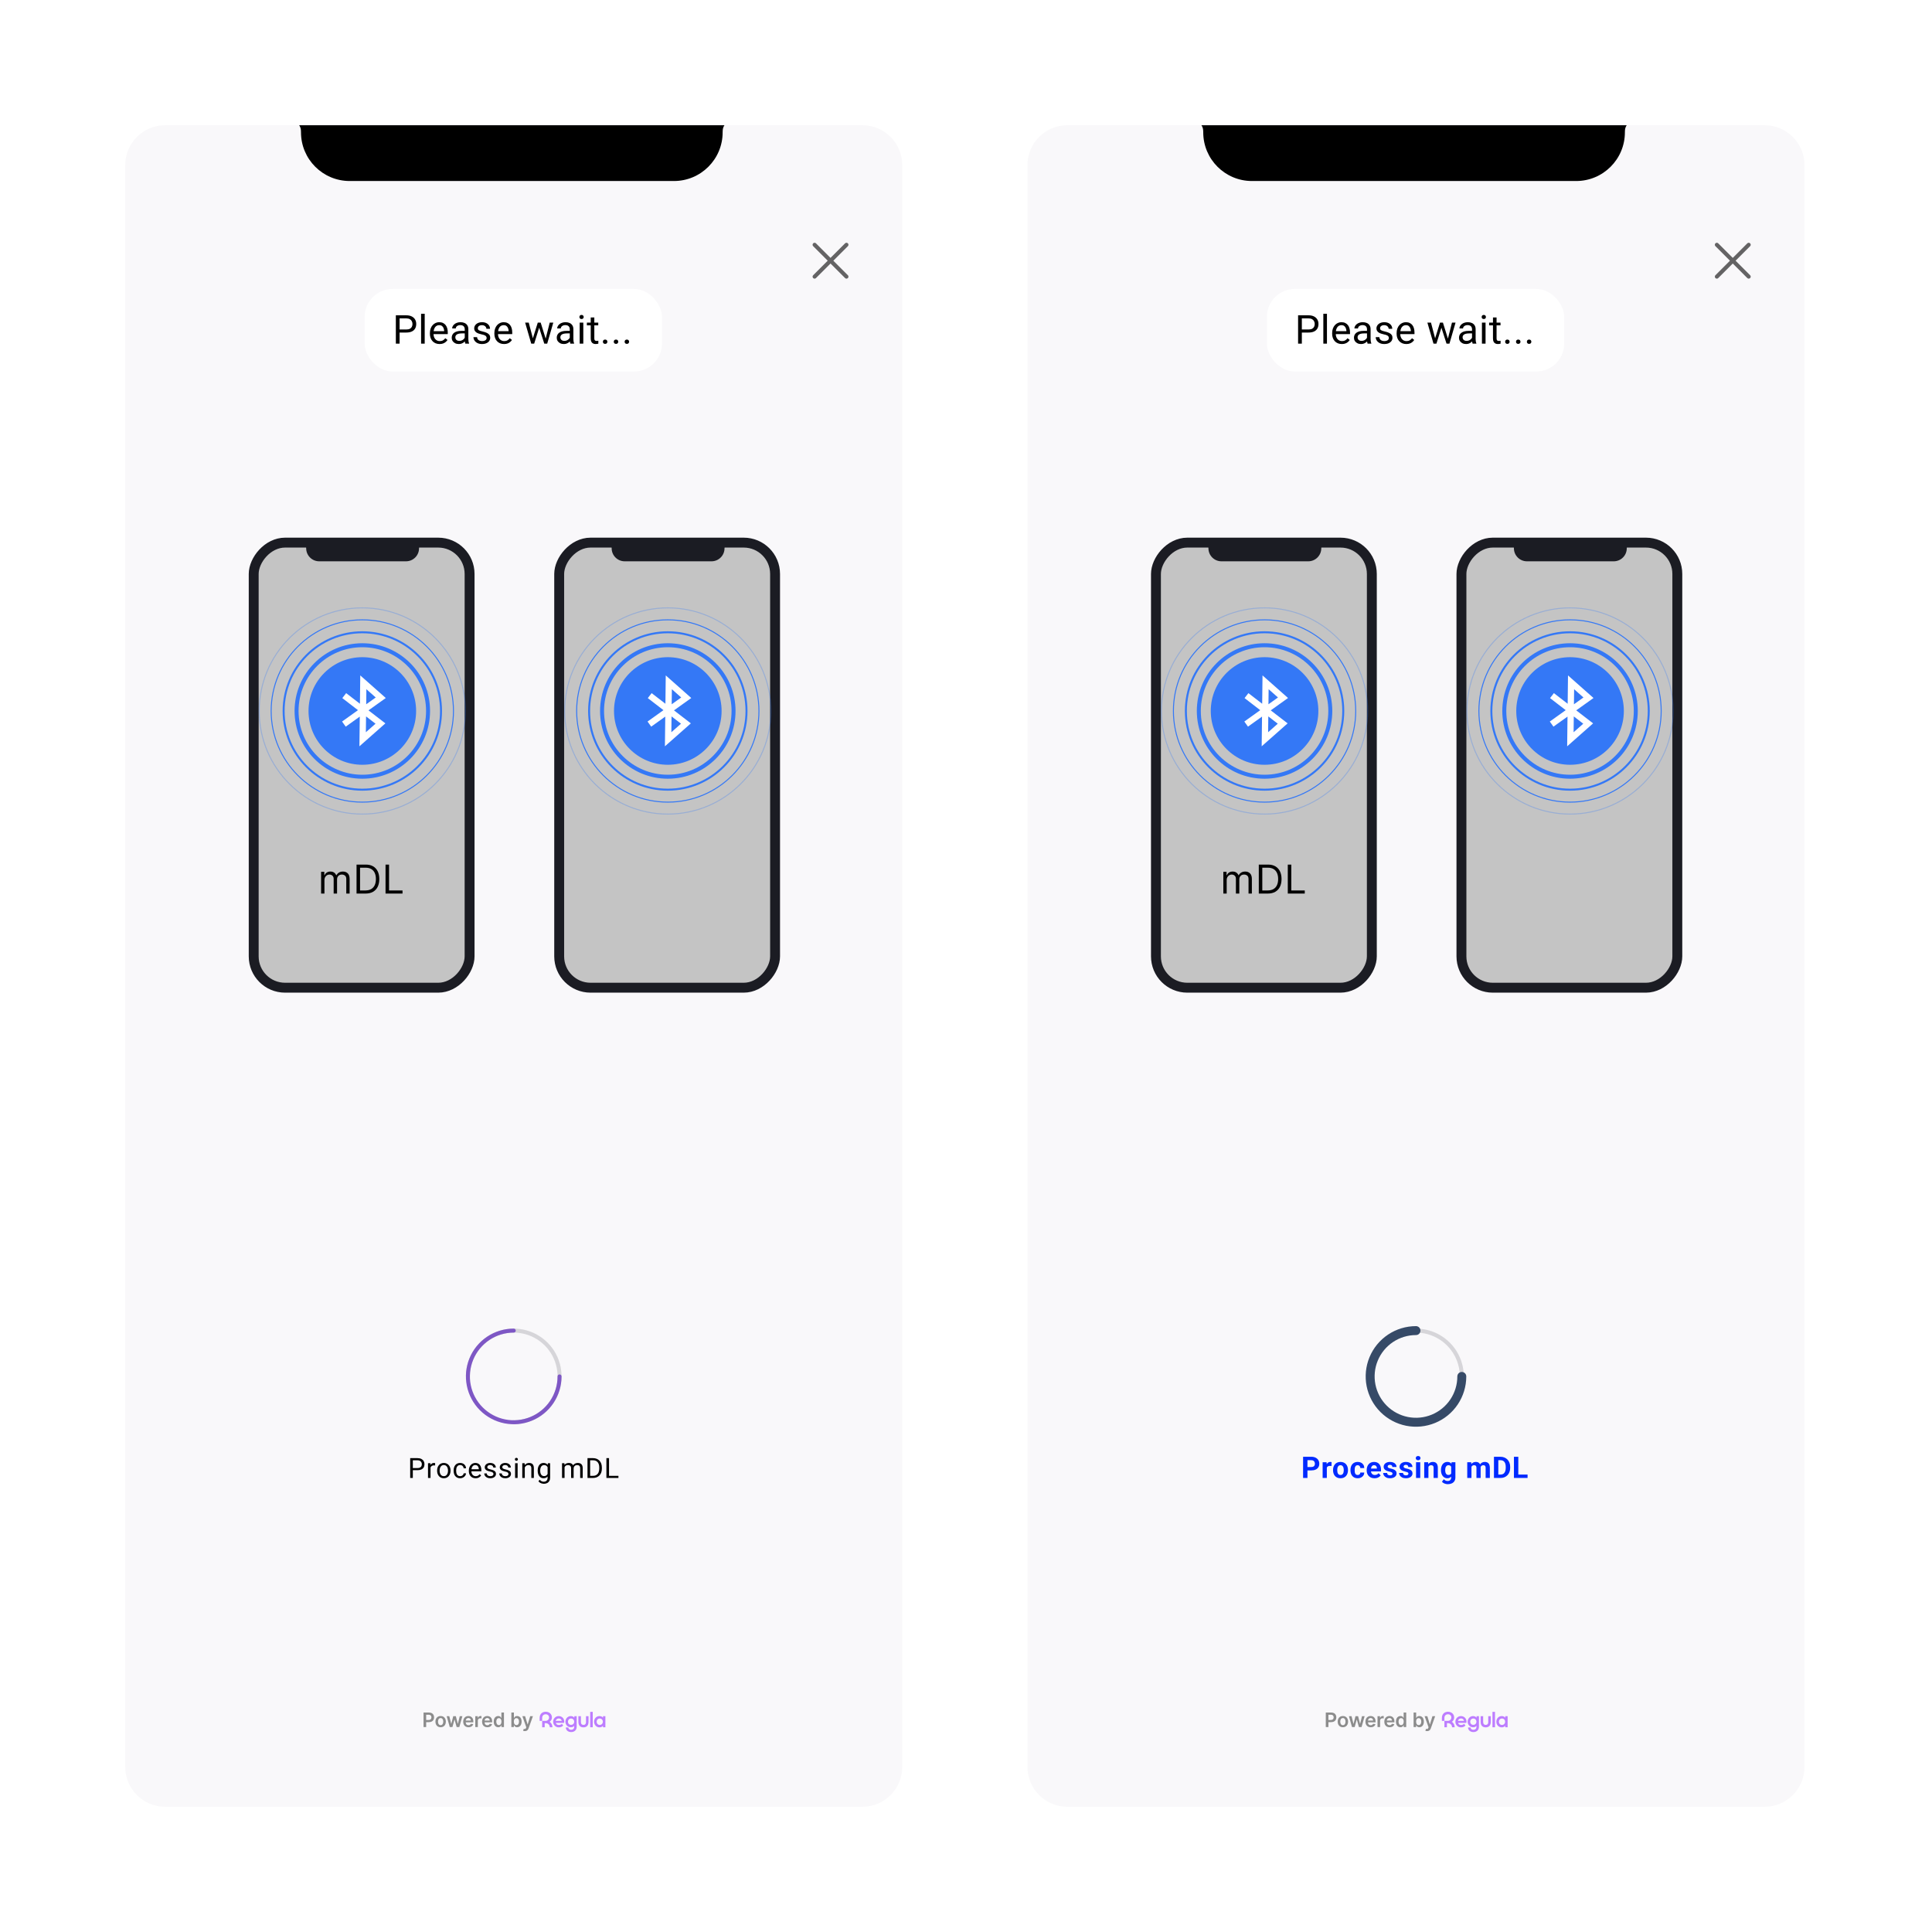
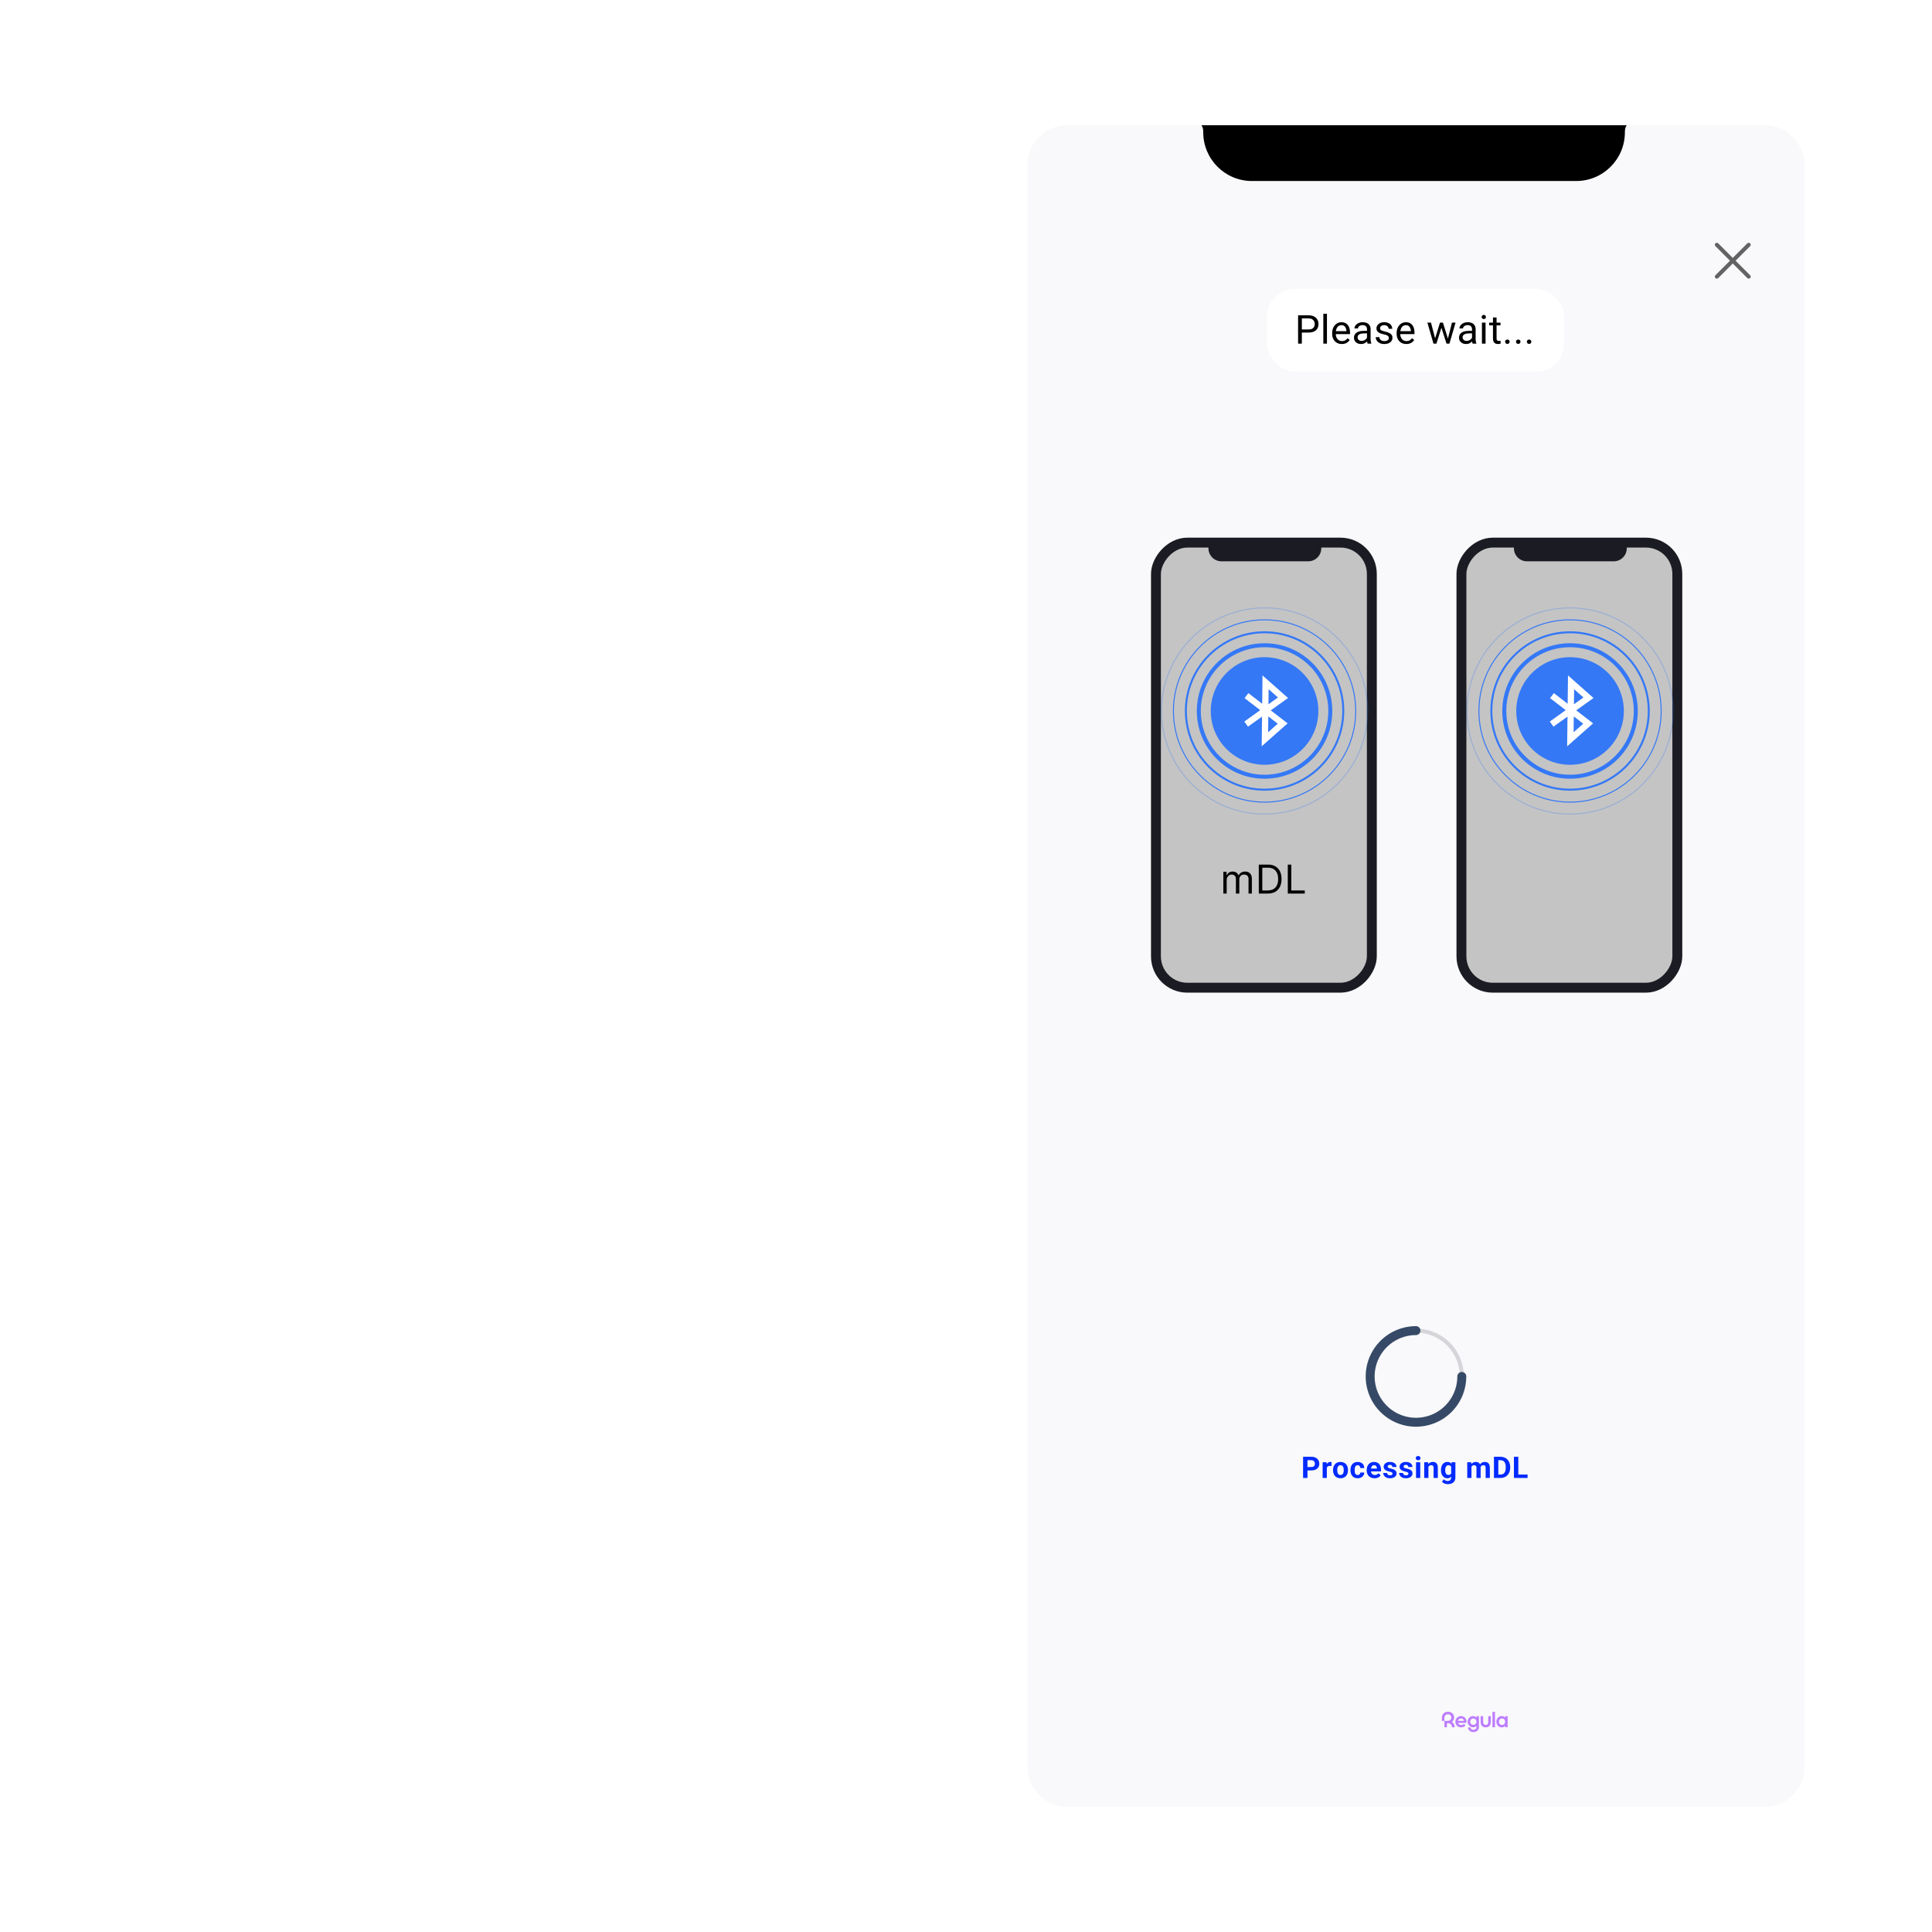
<svg xmlns="http://www.w3.org/2000/svg" width="648" height="648" viewBox="0 0 648 648" fill="none">
  <g filter="url(#filter0_ddddd_17274_40962)">
    <g clip-path="url(#clip0_17274_40962)">
      <path d="M42 55.374C42 47.988 47.988 42 55.374 42H289.242C296.628 42 302.616 47.988 302.616 55.374V592.626C302.616 600.012 296.628 606 289.242 606H55.374C47.988 606 42 600.012 42 592.626V55.374Z" fill="#F9F8FA" />
      <path d="M142.058 579.252V574.392H143.88C144.253 574.392 144.567 574.462 144.82 574.601C145.074 574.74 145.267 574.931 145.396 575.175C145.528 575.417 145.593 575.692 145.593 576.001C145.593 576.313 145.528 576.589 145.396 576.831C145.265 577.074 145.071 577.264 144.815 577.403C144.559 577.541 144.243 577.61 143.868 577.61H142.66V576.886H143.749C143.968 576.886 144.147 576.848 144.286 576.772C144.425 576.696 144.528 576.592 144.594 576.459C144.662 576.326 144.696 576.173 144.696 576.001C144.696 575.828 144.662 575.677 144.594 575.545C144.528 575.414 144.424 575.312 144.283 575.239C144.144 575.165 143.965 575.128 143.745 575.128H142.938V579.252H142.058ZM147.791 579.323C147.435 579.323 147.127 579.245 146.865 579.088C146.604 578.932 146.402 578.712 146.258 578.431C146.116 578.149 146.044 577.82 146.044 577.444C146.044 577.067 146.116 576.737 146.258 576.454C146.402 576.171 146.604 575.951 146.865 575.794C147.127 575.638 147.435 575.56 147.791 575.56C148.147 575.56 148.455 575.638 148.716 575.794C148.977 575.951 149.179 576.171 149.322 576.454C149.466 576.737 149.538 577.067 149.538 577.444C149.538 577.82 149.466 578.149 149.322 578.431C149.179 578.712 148.977 578.932 148.716 579.088C148.455 579.245 148.147 579.323 147.791 579.323ZM147.796 578.635C147.989 578.635 148.15 578.582 148.28 578.476C148.41 578.368 148.506 578.224 148.569 578.044C148.634 577.864 148.667 577.663 148.667 577.441C148.667 577.218 148.634 577.017 148.569 576.836C148.506 576.654 148.41 576.51 148.28 576.402C148.15 576.294 147.989 576.241 147.796 576.241C147.598 576.241 147.433 576.294 147.302 576.402C147.172 576.51 147.075 576.654 147.01 576.836C146.947 577.017 146.915 577.218 146.915 577.441C146.915 577.663 146.947 577.864 147.01 578.044C147.075 578.224 147.172 578.368 147.302 578.476C147.433 578.582 147.598 578.635 147.796 578.635ZM150.848 579.252L149.818 575.607H150.693L151.334 578.17H151.367L152.022 575.607H152.888L153.543 578.156H153.579L154.21 575.607H155.088L154.056 579.252H153.161L152.478 576.789H152.428L151.745 579.252H150.848ZM157.13 579.323C156.765 579.323 156.449 579.247 156.184 579.095C155.919 578.942 155.716 578.725 155.574 578.445C155.431 578.164 155.36 577.832 155.36 577.451C155.36 577.076 155.431 576.747 155.574 576.464C155.718 576.179 155.919 575.957 156.177 575.799C156.434 575.639 156.737 575.56 157.085 575.56C157.31 575.56 157.522 575.596 157.721 575.669C157.922 575.74 158.099 575.851 158.253 576.001C158.408 576.151 158.53 576.343 158.618 576.575C158.707 576.806 158.751 577.081 158.751 577.401V577.664H155.764V577.085H157.928C157.926 576.921 157.891 576.775 157.821 576.646C157.751 576.517 157.654 576.415 157.529 576.34C157.406 576.266 157.262 576.229 157.097 576.229C156.922 576.229 156.767 576.271 156.635 576.357C156.502 576.441 156.398 576.551 156.324 576.689C156.251 576.825 156.214 576.975 156.212 577.138V577.643C156.212 577.855 156.251 578.037 156.328 578.189C156.406 578.339 156.514 578.455 156.653 578.535C156.793 578.614 156.956 578.654 157.142 578.654C157.267 578.654 157.38 578.637 157.482 578.602C157.583 578.565 157.671 578.512 157.745 578.443C157.819 578.373 157.876 578.287 157.914 578.184L158.716 578.274C158.665 578.486 158.569 578.671 158.426 578.83C158.285 578.986 158.105 579.108 157.885 579.195C157.665 579.28 157.414 579.323 157.13 579.323ZM159.411 579.252V575.607H160.244V576.214H160.282C160.349 576.004 160.462 575.842 160.624 575.728C160.787 575.613 160.973 575.555 161.181 575.555C161.229 575.555 161.282 575.557 161.34 575.562C161.401 575.565 161.45 575.571 161.49 575.578V576.369C161.454 576.356 161.396 576.345 161.317 576.335C161.239 576.324 161.164 576.319 161.091 576.319C160.935 576.319 160.794 576.353 160.669 576.421C160.545 576.487 160.448 576.58 160.377 576.699C160.306 576.817 160.27 576.954 160.27 577.109V579.252H159.411ZM163.457 579.323C163.092 579.323 162.776 579.247 162.511 579.095C162.246 578.942 162.043 578.725 161.901 578.445C161.758 578.164 161.687 577.832 161.687 577.451C161.687 577.076 161.758 576.747 161.901 576.464C162.045 576.179 162.246 575.957 162.503 575.799C162.761 575.639 163.064 575.56 163.412 575.56C163.637 575.56 163.849 575.596 164.048 575.669C164.249 575.74 164.426 575.851 164.58 576.001C164.735 576.151 164.857 576.343 164.945 576.575C165.034 576.806 165.078 577.081 165.078 577.401V577.664H162.091V577.085H164.255C164.253 576.921 164.218 576.775 164.148 576.646C164.078 576.517 163.981 576.415 163.856 576.34C163.733 576.266 163.589 576.229 163.424 576.229C163.249 576.229 163.094 576.271 162.961 576.357C162.829 576.441 162.725 576.551 162.651 576.689C162.578 576.825 162.541 576.975 162.539 577.138V577.643C162.539 577.855 162.578 578.037 162.655 578.189C162.733 578.339 162.841 578.455 162.98 578.535C163.12 578.614 163.283 578.654 163.469 578.654C163.594 578.654 163.707 578.637 163.809 578.602C163.91 578.565 163.998 578.512 164.072 578.443C164.146 578.373 164.203 578.287 164.241 578.184L165.043 578.274C164.992 578.486 164.895 578.671 164.753 578.83C164.612 578.986 164.432 579.108 164.212 579.195C163.992 579.28 163.741 579.323 163.457 579.323ZM167.091 579.316C166.804 579.316 166.548 579.242 166.322 579.095C166.096 578.948 165.917 578.735 165.786 578.455C165.654 578.175 165.589 577.834 165.589 577.434C165.589 577.029 165.655 576.687 165.788 576.409C165.922 576.129 166.104 575.918 166.331 575.775C166.559 575.631 166.813 575.56 167.093 575.56C167.307 575.56 167.482 575.596 167.62 575.669C167.758 575.74 167.867 575.826 167.947 575.927C168.028 576.027 168.091 576.121 168.135 576.21H168.17V574.392H169.032V579.252H168.187V578.678H168.135C168.091 578.766 168.027 578.86 167.943 578.96C167.859 579.058 167.748 579.142 167.61 579.212C167.473 579.281 167.3 579.316 167.091 579.316ZM167.33 578.611C167.512 578.611 167.667 578.562 167.796 578.464C167.924 578.364 168.021 578.226 168.087 578.049C168.154 577.872 168.187 577.665 168.187 577.429C168.187 577.194 168.154 576.989 168.087 576.815C168.023 576.641 167.926 576.506 167.798 576.409C167.671 576.313 167.516 576.264 167.33 576.264C167.139 576.264 166.979 576.314 166.851 576.414C166.723 576.513 166.626 576.651 166.562 576.827C166.497 577.002 166.464 577.203 166.464 577.429C166.464 577.657 166.497 577.861 166.562 578.039C166.628 578.217 166.725 578.357 166.853 578.459C166.983 578.561 167.142 578.611 167.33 578.611ZM171.509 579.252V574.392H172.368V576.21H172.404C172.448 576.121 172.511 576.027 172.591 575.927C172.672 575.826 172.781 575.74 172.919 575.669C173.056 575.596 173.232 575.56 173.446 575.56C173.727 575.56 173.981 575.631 174.207 575.775C174.435 575.918 174.615 576.129 174.748 576.409C174.883 576.687 174.95 577.029 174.95 577.434C174.95 577.834 174.884 578.175 174.753 578.455C174.622 578.735 174.443 578.948 174.217 579.095C173.991 579.242 173.734 579.316 173.448 579.316C173.239 579.316 173.066 579.281 172.928 579.212C172.791 579.142 172.68 579.058 172.596 578.96C172.514 578.86 172.45 578.766 172.404 578.678H172.354V579.252H171.509ZM172.352 577.429C172.352 577.665 172.385 577.872 172.451 578.049C172.519 578.226 172.617 578.364 172.743 578.464C172.871 578.562 173.026 578.611 173.208 578.611C173.398 578.611 173.557 578.561 173.685 578.459C173.813 578.357 173.91 578.217 173.975 578.039C174.041 577.861 174.074 577.657 174.074 577.429C174.074 577.203 174.042 577.002 173.977 576.827C173.912 576.651 173.816 576.513 173.688 576.414C173.559 576.314 173.4 576.264 173.208 576.264C173.025 576.264 172.869 576.313 172.741 576.409C172.613 576.506 172.515 576.641 172.449 576.815C172.384 576.989 172.352 577.194 172.352 577.429ZM176.023 580.619C175.906 580.619 175.798 580.609 175.698 580.59C175.6 580.573 175.522 580.552 175.463 580.529L175.663 579.859C175.788 579.896 175.899 579.913 175.997 579.912C176.095 579.91 176.182 579.879 176.256 579.819C176.332 579.761 176.396 579.662 176.448 579.525L176.522 579.328L175.2 575.607H176.111L176.951 578.36H176.989L177.832 575.607H178.745L177.286 579.693C177.218 579.886 177.128 580.052 177.015 580.189C176.903 580.329 176.765 580.435 176.603 580.507C176.441 580.582 176.248 580.619 176.023 580.619Z" fill="#8C8C8C" />
      <path d="M184.326 577.508C184.788 577.226 185.115 576.667 185.115 576.053C185.115 574.887 184.194 574.125 183.037 574.125C181.879 574.125 180.996 574.887 180.996 576.203V577.191H181.843V576.203C181.843 575.413 182.379 574.971 183.038 574.971C183.696 574.971 184.166 575.422 184.166 576.053C184.166 576.683 183.658 577.19 183 577.19H181.843V579.335H182.69V577.943H183.019C183.846 577.943 184.392 578.582 184.411 579.335H185.294C185.279 578.59 184.922 577.839 184.327 577.508" fill="#BD7DFF" />
      <path d="M202.248 575.611V576.147C202.023 575.809 201.627 575.584 201.063 575.584C200.029 575.584 199.258 576.412 199.258 577.474C199.258 578.527 200.029 579.364 201.063 579.364C201.599 579.364 201.985 579.148 202.248 578.819V579.336H203.048V575.611H202.248ZM201.158 578.555C200.556 578.555 200.123 578.084 200.123 577.473C200.123 576.862 200.556 576.392 201.158 576.392C201.759 576.392 202.201 576.862 202.201 577.473C202.201 578.084 201.76 578.555 201.158 578.555Z" fill="#BD7DFF" />
      <path d="M196.55 577.539C196.55 578.273 196.174 578.545 195.694 578.545C195.215 578.545 194.839 578.273 194.839 577.539V575.611H193.992V577.501C193.992 578.743 194.632 579.363 195.694 579.363C196.757 579.363 197.396 578.742 197.396 577.501V575.611H196.55V577.539Z" fill="#BD7DFF" />
      <path d="M187.38 575.582C186.336 575.582 185.527 576.438 185.527 577.482C185.527 578.526 186.336 579.362 187.408 579.362C188.057 579.362 188.527 579.137 188.913 578.732L188.452 578.187C188.198 578.413 187.878 578.573 187.427 578.573C186.976 578.573 186.553 578.347 186.421 577.858H189.204C189.238 577.71 189.254 577.558 189.251 577.406C189.251 576.353 188.424 575.582 187.38 575.582ZM186.374 577.19C186.487 576.7 186.9 576.372 187.427 576.372C187.953 576.372 188.311 576.692 188.414 577.19H186.374Z" fill="#BD7DFF" />
      <path d="M198.807 574.162H197.961V579.334H198.807V574.162Z" fill="#BD7DFF" />
      <path d="M192.627 576.147C192.439 575.827 192.007 575.584 191.442 575.584C190.455 575.584 189.637 576.412 189.637 577.474C189.637 578.527 190.455 579.335 191.442 579.335C191.978 579.335 192.317 579.175 192.58 578.846V579.184C192.58 579.918 192.063 580.181 191.565 580.181C191.066 580.181 190.671 579.936 190.596 579.401H189.768C189.806 580.341 190.558 580.943 191.565 580.943C192.571 580.943 193.426 580.37 193.426 579.128V575.611H192.627V576.147ZM191.536 578.526C190.934 578.526 190.502 578.084 190.502 577.473C190.502 576.862 190.934 576.392 191.536 576.392C192.138 576.392 192.58 576.862 192.58 577.473C192.58 578.085 192.138 578.526 191.536 578.526" fill="#BD7DFF" />
      <rect x="122.309" y="96.914" width="99.711" height="27.692" rx="9.355" fill="white" />
      <path d="M136.271 111.534H133.733V110.509H136.271C136.763 110.509 137.161 110.431 137.466 110.274C137.77 110.117 137.992 109.9 138.131 109.621C138.275 109.343 138.347 109.025 138.347 108.669C138.347 108.342 138.275 108.036 138.131 107.749C137.992 107.461 137.77 107.231 137.466 107.057C137.161 106.878 136.763 106.789 136.271 106.789H134.026V115.26H132.767V105.758H136.271C136.989 105.758 137.596 105.882 138.092 106.13C138.588 106.378 138.964 106.722 139.221 107.161C139.478 107.596 139.606 108.094 139.606 108.656C139.606 109.265 139.478 109.785 139.221 110.215C138.964 110.646 138.588 110.974 138.092 111.201C137.596 111.423 136.989 111.534 136.271 111.534ZM142.448 105.236V115.26H141.234V105.236H142.448ZM147.436 115.39C146.945 115.39 146.499 115.308 146.098 115.142C145.702 114.973 145.361 114.736 145.074 114.431C144.791 114.126 144.573 113.765 144.421 113.348C144.269 112.93 144.193 112.473 144.193 111.977V111.703C144.193 111.129 144.278 110.618 144.447 110.17C144.617 109.717 144.848 109.334 145.139 109.021C145.431 108.708 145.761 108.471 146.131 108.31C146.501 108.149 146.884 108.068 147.28 108.068C147.784 108.068 148.219 108.155 148.585 108.329C148.954 108.503 149.257 108.747 149.492 109.06C149.727 109.369 149.901 109.735 150.014 110.157C150.127 110.574 150.184 111.031 150.184 111.527V112.069H144.911V111.083H148.976V110.992C148.959 110.679 148.894 110.374 148.78 110.078C148.672 109.782 148.498 109.539 148.258 109.347C148.019 109.156 147.693 109.06 147.28 109.06C147.005 109.06 146.753 109.119 146.523 109.236C146.292 109.35 146.094 109.519 145.929 109.745C145.763 109.972 145.635 110.248 145.544 110.574C145.452 110.901 145.407 111.277 145.407 111.703V111.977C145.407 112.312 145.452 112.628 145.544 112.924C145.639 113.215 145.776 113.472 145.955 113.694C146.137 113.915 146.357 114.089 146.614 114.216C146.875 114.342 147.171 114.405 147.501 114.405C147.928 114.405 148.289 114.318 148.585 114.144C148.881 113.97 149.139 113.737 149.361 113.446L150.092 114.026C149.94 114.257 149.746 114.477 149.511 114.685C149.276 114.894 148.987 115.064 148.643 115.195C148.304 115.325 147.902 115.39 147.436 115.39ZM155.877 114.052V110.418C155.877 110.139 155.82 109.898 155.707 109.693C155.598 109.484 155.433 109.323 155.211 109.21C154.989 109.097 154.715 109.041 154.389 109.041C154.084 109.041 153.817 109.093 153.586 109.197C153.36 109.302 153.182 109.439 153.051 109.608C152.925 109.778 152.862 109.961 152.862 110.157H151.655C151.655 109.904 151.72 109.654 151.85 109.406C151.981 109.158 152.168 108.934 152.412 108.734C152.66 108.529 152.955 108.368 153.299 108.251C153.647 108.129 154.034 108.068 154.461 108.068C154.974 108.068 155.427 108.155 155.818 108.329C156.214 108.503 156.523 108.767 156.745 109.119C156.971 109.467 157.084 109.904 157.084 110.431V113.72C157.084 113.955 157.104 114.205 157.143 114.47C157.186 114.736 157.249 114.964 157.332 115.155V115.26H156.073C156.012 115.121 155.964 114.936 155.929 114.705C155.894 114.47 155.877 114.253 155.877 114.052ZM156.086 110.979L156.099 111.827H154.878C154.535 111.827 154.228 111.855 153.958 111.912C153.689 111.964 153.462 112.045 153.28 112.153C153.097 112.262 152.958 112.399 152.862 112.565C152.766 112.726 152.718 112.915 152.718 113.132C152.718 113.354 152.768 113.557 152.868 113.739C152.969 113.922 153.119 114.068 153.319 114.176C153.523 114.281 153.773 114.333 154.069 114.333C154.439 114.333 154.765 114.255 155.048 114.098C155.331 113.942 155.555 113.75 155.72 113.524C155.89 113.298 155.981 113.078 155.994 112.865L156.51 113.446C156.479 113.628 156.397 113.831 156.262 114.052C156.127 114.274 155.946 114.488 155.72 114.692C155.498 114.892 155.233 115.06 154.924 115.195C154.62 115.325 154.276 115.39 153.893 115.39C153.414 115.39 152.995 115.297 152.634 115.11C152.277 114.923 151.998 114.672 151.798 114.359C151.602 114.042 151.505 113.687 151.505 113.295C151.505 112.917 151.579 112.584 151.726 112.297C151.874 112.006 152.088 111.764 152.366 111.573C152.644 111.377 152.979 111.229 153.371 111.129C153.763 111.029 154.2 110.979 154.683 110.979H156.086ZM163.215 113.387C163.215 113.213 163.176 113.052 163.097 112.904C163.023 112.752 162.869 112.615 162.634 112.493C162.403 112.367 162.055 112.258 161.59 112.167C161.198 112.084 160.844 111.986 160.526 111.873C160.213 111.76 159.945 111.623 159.723 111.462C159.506 111.301 159.338 111.112 159.221 110.894C159.103 110.676 159.045 110.422 159.045 110.13C159.045 109.852 159.106 109.589 159.227 109.341C159.354 109.093 159.53 108.873 159.756 108.682C159.987 108.49 160.263 108.34 160.585 108.231C160.907 108.123 161.266 108.068 161.662 108.068C162.227 108.068 162.71 108.168 163.11 108.368C163.511 108.569 163.817 108.836 164.03 109.171C164.244 109.502 164.35 109.869 164.35 110.274H163.143C163.143 110.078 163.084 109.889 162.967 109.706C162.854 109.519 162.686 109.365 162.464 109.243C162.247 109.121 161.979 109.06 161.662 109.06C161.327 109.06 161.055 109.112 160.846 109.217C160.641 109.317 160.491 109.445 160.396 109.602C160.304 109.758 160.259 109.924 160.259 110.098C160.259 110.228 160.28 110.346 160.324 110.45C160.372 110.55 160.454 110.644 160.572 110.731C160.689 110.813 160.855 110.892 161.068 110.966C161.281 111.04 161.553 111.114 161.883 111.188C162.462 111.318 162.938 111.475 163.313 111.657C163.687 111.84 163.965 112.064 164.148 112.33C164.331 112.595 164.422 112.917 164.422 113.295C164.422 113.604 164.357 113.887 164.226 114.144C164.1 114.401 163.915 114.622 163.672 114.809C163.432 114.992 163.145 115.136 162.81 115.24C162.479 115.34 162.108 115.39 161.694 115.39C161.072 115.39 160.546 115.279 160.115 115.057C159.684 114.836 159.358 114.548 159.136 114.196C158.914 113.844 158.803 113.472 158.803 113.08H160.017C160.034 113.411 160.13 113.674 160.304 113.87C160.478 114.061 160.691 114.198 160.944 114.281C161.196 114.359 161.446 114.398 161.694 114.398C162.025 114.398 162.301 114.355 162.523 114.268C162.749 114.181 162.921 114.061 163.039 113.909C163.156 113.757 163.215 113.583 163.215 113.387ZM169.058 115.39C168.567 115.39 168.121 115.308 167.72 115.142C167.324 114.973 166.983 114.736 166.696 114.431C166.413 114.126 166.196 113.765 166.043 113.348C165.891 112.93 165.815 112.473 165.815 111.977V111.703C165.815 111.129 165.9 110.618 166.069 110.17C166.239 109.717 166.47 109.334 166.761 109.021C167.053 108.708 167.383 108.471 167.753 108.31C168.123 108.149 168.506 108.068 168.902 108.068C169.406 108.068 169.841 108.155 170.207 108.329C170.577 108.503 170.879 108.747 171.114 109.06C171.349 109.369 171.523 109.735 171.636 110.157C171.749 110.574 171.806 111.031 171.806 111.527V112.069H166.533V111.083H170.598V110.992C170.581 110.679 170.516 110.374 170.403 110.078C170.294 109.782 170.12 109.539 169.88 109.347C169.641 109.156 169.315 109.06 168.902 109.06C168.627 109.06 168.375 109.119 168.145 109.236C167.914 109.35 167.716 109.519 167.551 109.745C167.385 109.972 167.257 110.248 167.166 110.574C167.074 110.901 167.029 111.277 167.029 111.703V111.977C167.029 112.312 167.074 112.628 167.166 112.924C167.261 113.215 167.398 113.472 167.577 113.694C167.76 113.915 167.979 114.089 168.236 114.216C168.497 114.342 168.793 114.405 169.123 114.405C169.55 114.405 169.911 114.318 170.207 114.144C170.503 113.97 170.761 113.737 170.983 113.446L171.714 114.026C171.562 114.257 171.368 114.477 171.133 114.685C170.898 114.894 170.609 115.064 170.265 115.195C169.926 115.325 169.524 115.39 169.058 115.39ZM178.559 114.007L180.373 108.199H181.169L181.013 109.354L179.166 115.26H178.389L178.559 114.007ZM177.339 108.199L178.885 114.072L178.996 115.26H178.18L176.131 108.199H177.339ZM182.905 114.026L184.38 108.199H185.581L183.532 115.26H182.722L182.905 114.026ZM181.345 108.199L183.121 113.909L183.323 115.26H182.553L180.654 109.341L180.497 108.199H181.345ZM191.104 114.052V110.418C191.104 110.139 191.048 109.898 190.935 109.693C190.826 109.484 190.661 109.323 190.439 109.21C190.217 109.097 189.943 109.041 189.617 109.041C189.312 109.041 189.044 109.093 188.814 109.197C188.588 109.302 188.409 109.439 188.279 109.608C188.153 109.778 188.089 109.961 188.089 110.157H186.882C186.882 109.904 186.947 109.654 187.078 109.406C187.208 109.158 187.396 108.934 187.639 108.734C187.887 108.529 188.183 108.368 188.527 108.251C188.875 108.129 189.262 108.068 189.688 108.068C190.202 108.068 190.654 108.155 191.046 108.329C191.442 108.503 191.75 108.767 191.972 109.119C192.199 109.467 192.312 109.904 192.312 110.431V113.72C192.312 113.955 192.331 114.205 192.37 114.47C192.414 114.736 192.477 114.964 192.56 115.155V115.26H191.3C191.239 115.121 191.191 114.936 191.157 114.705C191.122 114.47 191.104 114.253 191.104 114.052ZM191.313 110.979L191.326 111.827H190.106C189.762 111.827 189.456 111.855 189.186 111.912C188.916 111.964 188.69 112.045 188.507 112.153C188.324 112.262 188.185 112.399 188.089 112.565C187.994 112.726 187.946 112.915 187.946 113.132C187.946 113.354 187.996 113.557 188.096 113.739C188.196 113.922 188.346 114.068 188.546 114.176C188.751 114.281 189.001 114.333 189.297 114.333C189.667 114.333 189.993 114.255 190.276 114.098C190.558 113.942 190.782 113.75 190.948 113.524C191.117 113.298 191.209 113.078 191.222 112.865L191.737 113.446C191.707 113.628 191.624 113.831 191.489 114.052C191.355 114.274 191.174 114.488 190.948 114.692C190.726 114.892 190.461 115.06 190.152 115.195C189.847 115.325 189.503 115.39 189.121 115.39C188.642 115.39 188.222 115.297 187.861 115.11C187.504 114.923 187.226 114.672 187.026 114.359C186.83 114.042 186.732 113.687 186.732 113.295C186.732 112.917 186.806 112.584 186.954 112.297C187.102 112.006 187.315 111.764 187.594 111.573C187.872 111.377 188.207 111.229 188.599 111.129C188.99 111.029 189.427 110.979 189.91 110.979H191.313ZM195.643 108.199V115.26H194.429V108.199H195.643ZM194.338 106.326C194.338 106.13 194.396 105.965 194.514 105.83C194.636 105.695 194.814 105.628 195.049 105.628C195.279 105.628 195.456 105.695 195.577 105.83C195.704 105.965 195.767 106.13 195.767 106.326C195.767 106.513 195.704 106.674 195.577 106.809C195.456 106.939 195.279 107.005 195.049 107.005C194.814 107.005 194.636 106.939 194.514 106.809C194.396 106.674 194.338 106.513 194.338 106.326ZM200.657 108.199V109.125H196.84V108.199H200.657ZM198.132 106.483H199.339V113.511C199.339 113.75 199.376 113.931 199.45 114.052C199.524 114.174 199.62 114.255 199.737 114.294C199.855 114.333 199.981 114.353 200.116 114.353C200.216 114.353 200.32 114.344 200.429 114.327C200.542 114.305 200.627 114.287 200.683 114.274L200.69 115.26C200.594 115.29 200.468 115.318 200.312 115.345C200.159 115.375 199.974 115.39 199.757 115.39C199.461 115.39 199.189 115.332 198.941 115.214C198.693 115.097 198.495 114.901 198.347 114.627C198.204 114.348 198.132 113.974 198.132 113.504V106.483ZM202.213 114.62C202.213 114.416 202.276 114.244 202.403 114.105C202.533 113.961 202.72 113.889 202.964 113.889C203.207 113.889 203.392 113.961 203.519 114.105C203.649 114.244 203.714 114.416 203.714 114.62C203.714 114.82 203.649 114.99 203.519 115.129C203.392 115.268 203.207 115.338 202.964 115.338C202.72 115.338 202.533 115.268 202.403 115.129C202.276 114.99 202.213 114.82 202.213 114.62ZM205.858 114.62C205.858 114.416 205.921 114.244 206.047 114.105C206.177 113.961 206.364 113.889 206.608 113.889C206.852 113.889 207.037 113.961 207.163 114.105C207.293 114.244 207.359 114.416 207.359 114.62C207.359 114.82 207.293 114.99 207.163 115.129C207.037 115.268 206.852 115.338 206.608 115.338C206.364 115.338 206.177 115.268 206.047 115.129C205.921 114.99 205.858 114.82 205.858 114.62ZM209.502 114.62C209.502 114.416 209.565 114.244 209.691 114.105C209.822 113.961 210.009 113.889 210.252 113.889C210.496 113.889 210.681 113.961 210.807 114.105C210.938 114.244 211.003 114.416 211.003 114.62C211.003 114.82 210.938 114.99 210.807 115.129C210.681 115.268 210.496 115.338 210.252 115.338C210.009 115.338 209.822 115.268 209.691 115.129C209.565 114.99 209.502 114.82 209.502 114.62Z" fill="black" />
      <path d="M156.94 461.66C156.94 458.62 157.842 455.648 159.531 453.121C161.219 450.593 163.62 448.623 166.428 447.46C169.237 446.297 172.327 445.992 175.308 446.585C178.29 447.178 181.029 448.642 183.178 450.792C185.328 452.941 186.791 455.68 187.384 458.661C187.977 461.643 187.673 464.733 186.51 467.541C185.346 470.35 183.376 472.75 180.849 474.439C178.321 476.128 175.35 477.029 172.31 477.029" stroke="#3C3C43" stroke-opacity="0.18" stroke-width="1.336" stroke-linecap="round" />
      <path d="M187.677 461.659C187.677 464.699 186.775 467.67 185.087 470.198C183.398 472.725 180.997 474.695 178.189 475.858C175.38 477.022 172.29 477.326 169.309 476.733C166.327 476.14 163.589 474.676 161.439 472.527C159.29 470.377 157.826 467.639 157.233 464.657C156.64 461.676 156.944 458.585 158.107 455.777C159.271 452.969 161.241 450.568 163.768 448.879C166.296 447.19 169.267 446.289 172.307 446.289" stroke="#7E57C5" stroke-width="1.336" stroke-linecap="round" />
      <path d="M140.034 493.108H138.257V492.391H140.034C140.378 492.391 140.656 492.336 140.87 492.227C141.083 492.117 141.238 491.965 141.336 491.77C141.436 491.575 141.486 491.353 141.486 491.103C141.486 490.875 141.436 490.66 141.336 490.459C141.238 490.258 141.083 490.097 140.87 489.975C140.656 489.85 140.378 489.787 140.034 489.787H138.462V495.717H137.581V489.066H140.034C140.536 489.066 140.961 489.152 141.308 489.326C141.655 489.5 141.919 489.74 142.098 490.048C142.278 490.352 142.368 490.701 142.368 491.094C142.368 491.52 142.278 491.884 142.098 492.186C141.919 492.487 141.655 492.717 141.308 492.875C140.961 493.031 140.536 493.108 140.034 493.108ZM144.4 491.551V495.717H143.555V490.774H144.377L144.4 491.551ZM145.944 490.747L145.94 491.532C145.87 491.517 145.803 491.508 145.739 491.505C145.678 491.499 145.608 491.496 145.529 491.496C145.334 491.496 145.162 491.526 145.012 491.587C144.863 491.648 144.737 491.733 144.633 491.843C144.53 491.953 144.447 492.084 144.387 492.236C144.329 492.385 144.291 492.55 144.272 492.729L144.035 492.866C144.035 492.568 144.064 492.288 144.122 492.026C144.182 491.764 144.275 491.532 144.4 491.331C144.525 491.127 144.683 490.969 144.875 490.856C145.07 490.741 145.302 490.683 145.57 490.683C145.631 490.683 145.701 490.69 145.78 490.706C145.859 490.718 145.914 490.731 145.944 490.747ZM146.611 493.3V493.195C146.611 492.839 146.662 492.508 146.766 492.204C146.87 491.896 147.019 491.63 147.214 491.405C147.409 491.176 147.645 490.999 147.922 490.875C148.199 490.747 148.509 490.683 148.854 490.683C149.201 490.683 149.513 490.747 149.79 490.875C150.07 490.999 150.308 491.176 150.503 491.405C150.701 491.63 150.851 491.896 150.955 492.204C151.058 492.508 151.11 492.839 151.11 493.195V493.3C151.11 493.657 151.058 493.987 150.955 494.292C150.851 494.596 150.701 494.863 150.503 495.091C150.308 495.316 150.072 495.493 149.795 495.621C149.521 495.746 149.21 495.808 148.863 495.808C148.516 495.808 148.203 495.746 147.926 495.621C147.649 495.493 147.412 495.316 147.214 495.091C147.019 494.863 146.87 494.596 146.766 494.292C146.662 493.987 146.611 493.657 146.611 493.3ZM147.456 493.195V493.3C147.456 493.547 147.485 493.78 147.543 493.999C147.6 494.215 147.687 494.407 147.803 494.575C147.922 494.742 148.069 494.875 148.246 494.972C148.423 495.067 148.628 495.114 148.863 495.114C149.094 495.114 149.297 495.067 149.47 494.972C149.647 494.875 149.793 494.742 149.909 494.575C150.025 494.407 150.111 494.215 150.169 493.999C150.23 493.78 150.261 493.547 150.261 493.3V493.195C150.261 492.952 150.23 492.722 150.169 492.505C150.111 492.286 150.023 492.093 149.904 491.925C149.789 491.755 149.642 491.621 149.466 491.523C149.292 491.426 149.088 491.377 148.854 491.377C148.622 491.377 148.418 491.426 148.241 491.523C148.068 491.621 147.922 491.755 147.803 491.925C147.687 492.093 147.6 492.286 147.543 492.505C147.485 492.722 147.456 492.952 147.456 493.195ZM154.348 495.114C154.549 495.114 154.735 495.073 154.906 494.99C155.076 494.908 155.216 494.796 155.326 494.652C155.436 494.506 155.498 494.34 155.513 494.155H156.317C156.302 494.447 156.203 494.719 156.02 494.972C155.841 495.222 155.605 495.424 155.312 495.58C155.02 495.732 154.699 495.808 154.348 495.808C153.977 495.808 153.653 495.743 153.375 495.612C153.101 495.481 152.873 495.301 152.69 495.073C152.511 494.844 152.375 494.582 152.284 494.287C152.195 493.989 152.151 493.673 152.151 493.341V493.15C152.151 492.818 152.195 492.504 152.284 492.209C152.375 491.91 152.511 491.647 152.69 491.418C152.873 491.19 153.101 491.01 153.375 490.879C153.653 490.748 153.977 490.683 154.348 490.683C154.735 490.683 155.073 490.762 155.363 490.92C155.652 491.076 155.879 491.289 156.043 491.56C156.211 491.828 156.302 492.132 156.317 492.473H155.513C155.498 492.269 155.44 492.085 155.34 491.921C155.242 491.756 155.108 491.625 154.938 491.528C154.77 491.427 154.574 491.377 154.348 491.377C154.09 491.377 153.872 491.429 153.695 491.532C153.522 491.633 153.383 491.77 153.28 491.944C153.179 492.114 153.106 492.304 153.06 492.515C153.018 492.722 152.996 492.933 152.996 493.15V493.341C152.996 493.558 153.018 493.771 153.06 493.981C153.103 494.191 153.174 494.381 153.275 494.552C153.379 494.722 153.517 494.86 153.691 494.963C153.867 495.064 154.087 495.114 154.348 495.114ZM159.519 495.808C159.175 495.808 158.863 495.75 158.583 495.635C158.305 495.516 158.066 495.35 157.865 495.137C157.667 494.923 157.515 494.671 157.409 494.378C157.302 494.086 157.249 493.766 157.249 493.419V493.227C157.249 492.825 157.308 492.467 157.427 492.154C157.546 491.837 157.707 491.569 157.911 491.35C158.115 491.13 158.347 490.964 158.605 490.852C158.864 490.739 159.132 490.683 159.409 490.683C159.763 490.683 160.067 490.744 160.323 490.865C160.582 490.987 160.794 491.158 160.958 491.377C161.122 491.593 161.244 491.849 161.323 492.145C161.403 492.437 161.442 492.757 161.442 493.104V493.483H157.751V492.793H160.597V492.729C160.585 492.51 160.539 492.297 160.46 492.09C160.384 491.883 160.262 491.712 160.095 491.578C159.927 491.444 159.699 491.377 159.409 491.377C159.218 491.377 159.041 491.418 158.88 491.5C158.718 491.58 158.58 491.698 158.464 491.857C158.348 492.015 158.258 492.209 158.194 492.437C158.13 492.665 158.098 492.929 158.098 493.227V493.419C158.098 493.654 158.13 493.874 158.194 494.081C158.261 494.285 158.357 494.465 158.482 494.62C158.61 494.776 158.764 494.898 158.943 494.986C159.126 495.074 159.333 495.118 159.565 495.118C159.863 495.118 160.116 495.057 160.323 494.936C160.53 494.814 160.711 494.651 160.867 494.447L161.378 494.853C161.272 495.015 161.136 495.169 160.972 495.315C160.807 495.461 160.605 495.58 160.364 495.671C160.127 495.762 159.845 495.808 159.519 495.808ZM165.507 494.406C165.507 494.284 165.48 494.171 165.425 494.068C165.373 493.961 165.265 493.865 165.101 493.78C164.939 493.692 164.696 493.615 164.37 493.552C164.096 493.494 163.848 493.425 163.625 493.346C163.406 493.267 163.219 493.171 163.063 493.058C162.911 492.945 162.794 492.813 162.712 492.661C162.629 492.508 162.588 492.33 162.588 492.126C162.588 491.931 162.631 491.747 162.716 491.574C162.805 491.4 162.928 491.246 163.086 491.112C163.248 490.978 163.441 490.873 163.666 490.797C163.892 490.721 164.143 490.683 164.42 490.683C164.816 490.683 165.154 490.753 165.434 490.893C165.714 491.033 165.929 491.22 166.078 491.455C166.228 491.686 166.302 491.944 166.302 492.227H165.457C165.457 492.09 165.416 491.957 165.334 491.829C165.255 491.698 165.137 491.59 164.982 491.505C164.83 491.42 164.642 491.377 164.42 491.377C164.186 491.377 163.995 491.414 163.849 491.487C163.706 491.557 163.601 491.647 163.534 491.756C163.47 491.866 163.438 491.982 163.438 492.103C163.438 492.195 163.453 492.277 163.484 492.35C163.517 492.42 163.575 492.486 163.657 492.547C163.739 492.604 163.855 492.659 164.004 492.711C164.154 492.763 164.344 492.815 164.575 492.866C164.98 492.958 165.314 493.067 165.576 493.195C165.838 493.323 166.033 493.48 166.161 493.666C166.288 493.851 166.352 494.077 166.352 494.342C166.352 494.558 166.307 494.756 166.215 494.936C166.127 495.115 165.998 495.271 165.827 495.402C165.66 495.53 165.459 495.63 165.224 495.703C164.993 495.773 164.732 495.808 164.443 495.808C164.007 495.808 163.639 495.731 163.337 495.575C163.036 495.42 162.808 495.219 162.652 494.972C162.497 494.726 162.419 494.465 162.419 494.191H163.269C163.281 494.423 163.348 494.607 163.47 494.744C163.592 494.878 163.741 494.974 163.918 495.032C164.094 495.086 164.269 495.114 164.443 495.114C164.674 495.114 164.868 495.083 165.023 495.022C165.181 494.962 165.302 494.878 165.384 494.771C165.466 494.665 165.507 494.543 165.507 494.406ZM170.541 494.406C170.541 494.284 170.513 494.171 170.459 494.068C170.407 493.961 170.299 493.865 170.134 493.78C169.973 493.692 169.729 493.615 169.403 493.552C169.129 493.494 168.881 493.425 168.659 493.346C168.439 493.267 168.252 493.171 168.097 493.058C167.945 492.945 167.827 492.813 167.745 492.661C167.663 492.508 167.622 492.33 167.622 492.126C167.622 491.931 167.664 491.747 167.75 491.574C167.838 491.4 167.961 491.246 168.12 491.112C168.281 490.978 168.475 490.873 168.7 490.797C168.925 490.721 169.176 490.683 169.454 490.683C169.85 490.683 170.188 490.753 170.468 490.893C170.748 491.033 170.963 491.22 171.112 491.455C171.261 491.686 171.336 491.944 171.336 492.227H170.491C170.491 492.09 170.449 491.957 170.367 491.829C170.288 491.698 170.171 491.59 170.015 491.505C169.863 491.42 169.676 491.377 169.454 491.377C169.219 491.377 169.029 491.414 168.883 491.487C168.739 491.557 168.634 491.647 168.567 491.756C168.503 491.866 168.471 491.982 168.471 492.103C168.471 492.195 168.487 492.277 168.517 492.35C168.551 492.42 168.609 492.486 168.691 492.547C168.773 492.604 168.889 492.659 169.038 492.711C169.187 492.763 169.377 492.815 169.609 492.866C170.014 492.958 170.347 493.067 170.609 493.195C170.871 493.323 171.066 493.48 171.194 493.666C171.322 493.851 171.386 494.077 171.386 494.342C171.386 494.558 171.34 494.756 171.249 494.936C171.161 495.115 171.031 495.271 170.861 495.402C170.693 495.53 170.492 495.63 170.258 495.703C170.026 495.773 169.766 495.808 169.476 495.808C169.041 495.808 168.672 495.731 168.371 495.575C168.069 495.42 167.841 495.219 167.686 494.972C167.53 494.726 167.453 494.465 167.453 494.191H168.302C168.315 494.423 168.382 494.607 168.503 494.744C168.625 494.878 168.774 494.974 168.951 495.032C169.128 495.086 169.303 495.114 169.476 495.114C169.708 495.114 169.901 495.083 170.057 495.022C170.215 494.962 170.335 494.878 170.417 494.771C170.5 494.665 170.541 494.543 170.541 494.406ZM173.615 490.774V495.717H172.765V490.774H173.615ZM172.701 489.463C172.701 489.326 172.742 489.21 172.824 489.116C172.91 489.021 173.034 488.974 173.199 488.974C173.36 488.974 173.484 489.021 173.569 489.116C173.657 489.21 173.701 489.326 173.701 489.463C173.701 489.594 173.657 489.707 173.569 489.801C173.484 489.892 173.36 489.938 173.199 489.938C173.034 489.938 172.91 489.892 172.824 489.801C172.742 489.707 172.701 489.594 172.701 489.463ZM176.017 491.829V495.717H175.172V490.774H175.971L176.017 491.829ZM175.816 493.058L175.464 493.044C175.467 492.706 175.517 492.394 175.615 492.108C175.712 491.819 175.849 491.567 176.026 491.354C176.203 491.141 176.413 490.977 176.656 490.861C176.903 490.742 177.176 490.683 177.474 490.683C177.718 490.683 177.937 490.716 178.132 490.783C178.327 490.847 178.493 490.951 178.63 491.094C178.77 491.237 178.877 491.423 178.95 491.651C179.023 491.877 179.059 492.152 179.059 492.478V495.717H178.21V492.469C178.21 492.21 178.172 492.003 178.095 491.848C178.019 491.689 177.908 491.575 177.762 491.505C177.616 491.432 177.436 491.395 177.223 491.395C177.013 491.395 176.821 491.44 176.647 491.528C176.477 491.616 176.329 491.738 176.204 491.893C176.082 492.049 175.986 492.227 175.916 492.428C175.849 492.626 175.816 492.836 175.816 493.058ZM183.746 490.774H184.513V495.612C184.513 496.047 184.425 496.419 184.248 496.726C184.071 497.034 183.825 497.267 183.508 497.425C183.194 497.587 182.832 497.667 182.421 497.667C182.25 497.667 182.049 497.64 181.818 497.585C181.589 497.533 181.364 497.444 181.142 497.316C180.923 497.191 180.738 497.022 180.589 496.809L181.032 496.306C181.239 496.556 181.455 496.729 181.681 496.827C181.909 496.924 182.135 496.973 182.357 496.973C182.625 496.973 182.856 496.923 183.051 496.822C183.246 496.722 183.397 496.573 183.503 496.375C183.613 496.18 183.668 495.939 183.668 495.653V491.861L183.746 490.774ZM180.342 493.3V493.204C180.342 492.827 180.387 492.484 180.475 492.177C180.566 491.866 180.696 491.599 180.863 491.377C181.034 491.155 181.239 490.984 181.48 490.865C181.72 490.744 181.991 490.683 182.293 490.683C182.604 490.683 182.875 490.738 183.106 490.847C183.341 490.954 183.539 491.111 183.7 491.318C183.864 491.522 183.994 491.768 184.088 492.058C184.183 492.347 184.248 492.674 184.285 493.04V493.46C184.251 493.823 184.186 494.148 184.088 494.438C183.994 494.727 183.864 494.974 183.7 495.178C183.539 495.382 183.341 495.539 183.106 495.648C182.872 495.755 182.597 495.808 182.284 495.808C181.988 495.808 181.72 495.746 181.48 495.621C181.242 495.496 181.038 495.321 180.868 495.096C180.697 494.87 180.566 494.605 180.475 494.301C180.387 493.993 180.342 493.66 180.342 493.3ZM181.187 493.204V493.3C181.187 493.547 181.212 493.778 181.261 493.995C181.312 494.211 181.39 494.401 181.494 494.566C181.6 494.73 181.736 494.86 181.9 494.954C182.065 495.045 182.261 495.091 182.489 495.091C182.77 495.091 183.001 495.032 183.184 494.913C183.366 494.794 183.511 494.637 183.618 494.442C183.727 494.247 183.813 494.036 183.874 493.807V492.706C183.84 492.539 183.788 492.378 183.718 492.222C183.651 492.064 183.563 491.924 183.453 491.802C183.347 491.677 183.214 491.578 183.056 491.505C182.897 491.432 182.712 491.395 182.499 491.395C182.267 491.395 182.068 491.444 181.9 491.542C181.736 491.636 181.6 491.767 181.494 491.934C181.39 492.099 181.312 492.291 181.261 492.51C181.212 492.726 181.187 492.958 181.187 493.204ZM189.359 491.756V495.717H188.509V490.774H189.313L189.359 491.756ZM189.185 493.058L188.792 493.044C188.795 492.706 188.84 492.394 188.925 492.108C189.01 491.819 189.136 491.567 189.304 491.354C189.471 491.141 189.68 490.977 189.93 490.861C190.179 490.742 190.469 490.683 190.798 490.683C191.029 490.683 191.242 490.716 191.437 490.783C191.632 490.847 191.801 490.949 191.944 491.089C192.087 491.229 192.199 491.409 192.278 491.628C192.357 491.848 192.397 492.113 192.397 492.423V495.717H191.551V492.464C191.551 492.205 191.507 491.998 191.419 491.843C191.334 491.688 191.212 491.575 191.054 491.505C190.895 491.432 190.709 491.395 190.496 491.395C190.246 491.395 190.038 491.44 189.87 491.528C189.703 491.616 189.569 491.738 189.468 491.893C189.368 492.049 189.295 492.227 189.249 492.428C189.206 492.626 189.185 492.836 189.185 493.058ZM192.387 492.592L191.821 492.766C191.824 492.495 191.868 492.234 191.953 491.985C192.042 491.735 192.168 491.513 192.333 491.318C192.5 491.123 192.706 490.969 192.949 490.856C193.193 490.741 193.472 490.683 193.785 490.683C194.05 490.683 194.285 490.718 194.489 490.788C194.696 490.858 194.869 490.966 195.009 491.112C195.153 491.255 195.261 491.44 195.334 491.665C195.407 491.89 195.443 492.158 195.443 492.469V495.717H194.594V492.46C194.594 492.183 194.55 491.968 194.461 491.816C194.376 491.66 194.254 491.552 194.096 491.491C193.941 491.427 193.755 491.395 193.539 491.395C193.353 491.395 193.188 491.427 193.045 491.491C192.902 491.555 192.782 491.644 192.684 491.756C192.587 491.866 192.512 491.992 192.46 492.135C192.412 492.279 192.387 492.431 192.387 492.592ZM198.851 495.717H197.462L197.471 495H198.851C199.326 495 199.722 494.901 200.038 494.703C200.355 494.502 200.593 494.222 200.751 493.862C200.912 493.5 200.993 493.076 200.993 492.592V492.186C200.993 491.805 200.947 491.467 200.856 491.172C200.765 490.873 200.631 490.622 200.454 490.418C200.277 490.211 200.061 490.054 199.805 489.947C199.553 489.841 199.262 489.787 198.933 489.787H197.435V489.066H198.933C199.368 489.066 199.766 489.139 200.125 489.285C200.485 489.428 200.794 489.637 201.053 489.911C201.314 490.182 201.515 490.511 201.656 490.897C201.796 491.281 201.866 491.714 201.866 492.195V492.592C201.866 493.073 201.796 493.507 201.656 493.894C201.515 494.278 201.313 494.605 201.048 494.876C200.786 495.147 200.469 495.356 200.098 495.502C199.729 495.645 199.314 495.717 198.851 495.717ZM197.933 489.066V495.717H197.051V489.066H197.933ZM207.424 495V495.717H204.099V495H207.424ZM204.273 489.066V495.717H203.391V489.066H204.273Z" fill="black" />
      <rect x="-1.661" y="1.661" width="72.41" height="149.285" rx="10.519" transform="matrix(-1 8.74228e-08 8.74228e-08 1 155.842 180.334)" fill="#C4C4C4" stroke="#1B1C23" stroke-width="3.322" />
      <path d="M141.206 182.898L102.034 182.898C102.411 183.006 102.675 183.345 102.688 183.736L102.693 183.893C102.693 186.307 104.65 188.265 107.064 188.265L136.176 188.265C138.59 188.265 140.548 186.307 140.548 183.893L140.553 183.736C140.566 183.345 140.83 183.006 141.206 182.898Z" fill="#1B1C23" />
      <path d="M107.697 299.705V292.415H108.779V293.554H108.874C109.026 293.165 109.271 292.863 109.61 292.648C109.948 292.429 110.355 292.32 110.829 292.32C111.31 292.32 111.711 292.429 112.03 292.648C112.353 292.863 112.604 293.165 112.785 293.554H112.861C113.047 293.178 113.327 292.879 113.701 292.657C114.074 292.433 114.522 292.32 115.044 292.32C115.696 292.32 116.229 292.524 116.643 292.932C117.058 293.337 117.265 293.969 117.265 294.826V299.705H116.145V294.826C116.145 294.288 115.998 293.904 115.704 293.673C115.409 293.442 115.063 293.326 114.664 293.326C114.152 293.326 113.755 293.481 113.473 293.791C113.191 294.098 113.051 294.488 113.051 294.959V299.705H111.912V294.712C111.912 294.298 111.777 293.964 111.508 293.711C111.239 293.455 110.893 293.326 110.469 293.326C110.178 293.326 109.906 293.404 109.652 293.559C109.402 293.714 109.2 293.929 109.045 294.204C108.893 294.476 108.817 294.791 108.817 295.149V299.705H107.697ZM122.585 299.705H119.585V289.985H122.718C123.66 289.985 124.467 290.18 125.138 290.569C125.809 290.955 126.323 291.51 126.681 292.235C127.038 292.956 127.217 293.82 127.217 294.826C127.217 295.839 127.037 296.71 126.676 297.441C126.315 298.169 125.79 298.729 125.1 299.121C124.41 299.51 123.572 299.705 122.585 299.705ZM120.762 298.661H122.509C123.312 298.661 123.978 298.506 124.507 298.196C125.035 297.886 125.429 297.444 125.689 296.872C125.948 296.299 126.078 295.617 126.078 294.826C126.078 294.041 125.95 293.366 125.693 292.8C125.437 292.23 125.054 291.793 124.545 291.49C124.035 291.183 123.401 291.029 122.642 291.029H120.762V298.661ZM129.312 299.705V289.985H130.489V298.661H135.007V299.705H129.312Z" fill="black" />
      <circle cx="121.523" cy="238.465" r="18.043" fill="#3478F6" />
      <circle cx="121.521" cy="238.465" r="22.052" stroke="#3478F6" stroke-width="1.336" />
      <circle cx="121.523" cy="238.464" r="26.396" stroke="#3478F6" stroke-width="0.668" />
-       <circle cx="121.521" cy="238.464" r="30.572" stroke="#3478F6" stroke-width="0.334" />
      <circle opacity="0.3" cx="121.522" cy="238.464" r="34.582" stroke="#3478F6" stroke-width="0.334" />
      <path d="M115.458 233.311L127.604 242.677L121.634 247.953L121.86 228.85L127.706 234.026L115.345 242.862" fill="#3478F6" />
      <path d="M115.458 233.311L127.604 242.677L121.634 247.953L121.86 228.85L127.706 234.026L115.345 242.862" stroke="white" stroke-width="2.105" />
      <rect x="-1.661" y="1.661" width="72.41" height="149.285" rx="10.519" transform="matrix(-1 8.74228e-08 8.74228e-08 1 258.303 180.334)" fill="#C4C4C4" stroke="#1B1C23" stroke-width="3.322" />
      <path d="M243.667 182.898L204.495 182.898C204.872 183.006 205.136 183.345 205.149 183.736L205.154 183.893C205.154 186.307 207.111 188.265 209.525 188.265L238.637 188.265C241.051 188.265 243.008 186.307 243.008 183.893L243.014 183.736C243.027 183.345 243.291 183.006 243.667 182.898Z" fill="#1B1C23" />
      <circle cx="223.984" cy="238.465" r="18.043" fill="#3478F6" />
      <circle cx="223.982" cy="238.465" r="22.052" stroke="#3478F6" stroke-width="1.336" />
      <circle cx="223.984" cy="238.464" r="26.396" stroke="#3478F6" stroke-width="0.668" />
      <circle cx="223.982" cy="238.464" r="30.572" stroke="#3478F6" stroke-width="0.334" />
      <circle opacity="0.3" cx="223.983" cy="238.464" r="34.582" stroke="#3478F6" stroke-width="0.334" />
-       <path d="M217.919 233.311L230.065 242.677L224.095 247.953L224.321 228.85L230.167 234.026L217.806 242.862" fill="#3478F6" />
      <path d="M217.919 233.311L230.065 242.677L224.095 247.953L224.321 228.85L230.167 234.026L217.806 242.862" stroke="white" stroke-width="2.105" />
      <g clip-path="url(#clip1_17274_40962)">
        <path d="M98.492 40.664H244.838C243.431 41.067 242.444 42.331 242.396 43.794L242.377 44.381C242.377 53.4 235.065 60.712 226.046 60.712H117.284C108.265 60.712 100.954 53.4 100.954 44.381L100.934 43.794C100.886 42.331 99.899 41.067 98.492 40.664Z" fill="black" />
      </g>
      <g opacity="0.6">
        <path d="M283.907 82.096L273.215 92.788M273.215 82.096L283.907 92.788" stroke="black" stroke-width="1.336" stroke-linecap="round" stroke-linejoin="round" />
      </g>
    </g>
  </g>
  <g filter="url(#filter1_ddddd_17274_40962)">
    <g clip-path="url(#clip2_17274_40962)">
      <path d="M344.617 55.374C344.617 47.988 350.605 42 357.992 42H591.859C599.245 42 605.233 47.988 605.233 55.374V592.626C605.233 600.012 599.245 606 591.859 606H357.992C350.605 606 344.617 600.012 344.617 592.626V55.374Z" fill="#F9F8FA" />
-       <path d="M444.675 579.252V574.392H446.497C446.871 574.392 447.184 574.462 447.437 574.601C447.692 574.74 447.884 574.931 448.014 575.175C448.145 575.417 448.211 575.692 448.211 576.001C448.211 576.313 448.145 576.589 448.014 576.831C447.882 577.074 447.688 577.264 447.432 577.403C447.176 577.541 446.86 577.61 446.485 577.61H445.277V576.886H446.367C446.585 576.886 446.764 576.848 446.903 576.772C447.042 576.696 447.145 576.592 447.211 576.459C447.279 576.326 447.314 576.173 447.314 576.001C447.314 575.828 447.279 575.677 447.211 575.545C447.145 575.414 447.041 575.312 446.901 575.239C446.761 575.165 446.582 575.128 446.362 575.128H445.555V579.252H444.675ZM450.408 579.323C450.052 579.323 449.744 579.245 449.483 579.088C449.222 578.932 449.019 578.712 448.875 578.431C448.733 578.149 448.662 577.82 448.662 577.444C448.662 577.067 448.733 576.737 448.875 576.454C449.019 576.171 449.222 575.951 449.483 575.794C449.744 575.638 450.052 575.56 450.408 575.56C450.764 575.56 451.073 575.638 451.334 575.794C451.595 575.951 451.796 576.171 451.939 576.454C452.083 576.737 452.155 577.067 452.155 577.444C452.155 577.82 452.083 578.149 451.939 578.431C451.796 578.712 451.595 578.932 451.334 579.088C451.073 579.245 450.764 579.323 450.408 579.323ZM450.413 578.635C450.606 578.635 450.767 578.582 450.897 578.476C451.027 578.368 451.123 578.224 451.187 578.044C451.251 577.864 451.284 577.663 451.284 577.441C451.284 577.218 451.251 577.017 451.187 576.836C451.123 576.654 451.027 576.51 450.897 576.402C450.767 576.294 450.606 576.241 450.413 576.241C450.215 576.241 450.051 576.294 449.919 576.402C449.79 576.51 449.692 576.654 449.627 576.836C449.564 577.017 449.533 577.218 449.533 577.441C449.533 577.663 449.564 577.864 449.627 578.044C449.692 578.224 449.79 578.368 449.919 578.476C450.051 578.582 450.215 578.635 450.413 578.635ZM453.465 579.252L452.435 575.607H453.311L453.951 578.17H453.985L454.639 575.607H455.506L456.161 578.156H456.196L456.827 575.607H457.705L456.673 579.252H455.779L455.095 576.789H455.045L454.362 579.252H453.465ZM459.748 579.323C459.382 579.323 459.067 579.247 458.801 579.095C458.537 578.942 458.333 578.725 458.191 578.445C458.049 578.164 457.977 577.832 457.977 577.451C457.977 577.076 458.049 576.747 458.191 576.464C458.335 576.179 458.536 575.957 458.794 575.799C459.052 575.639 459.355 575.56 459.703 575.56C459.927 575.56 460.139 575.596 460.339 575.669C460.539 575.74 460.717 575.851 460.87 576.001C461.025 576.151 461.147 576.343 461.236 576.575C461.324 576.806 461.368 577.081 461.368 577.401V577.664H458.381V577.085H460.545C460.543 576.921 460.508 576.775 460.438 576.646C460.369 576.517 460.271 576.415 460.146 576.34C460.023 576.266 459.879 576.229 459.714 576.229C459.539 576.229 459.385 576.271 459.252 576.357C459.119 576.441 459.015 576.551 458.941 576.689C458.868 576.825 458.831 576.975 458.829 577.138V577.643C458.829 577.855 458.868 578.037 458.946 578.189C459.023 578.339 459.131 578.455 459.271 578.535C459.41 578.614 459.573 578.654 459.76 578.654C459.885 578.654 459.998 578.637 460.099 578.602C460.2 578.565 460.288 578.512 460.362 578.443C460.437 578.373 460.493 578.287 460.531 578.184L461.333 578.274C461.282 578.486 461.186 578.671 461.043 578.83C460.903 578.986 460.722 579.108 460.502 579.195C460.282 579.28 460.031 579.323 459.748 579.323ZM462.028 579.252V575.607H462.861V576.214H462.899C462.966 576.004 463.08 575.842 463.241 575.728C463.404 575.613 463.59 575.555 463.799 575.555C463.846 575.555 463.899 575.557 463.958 575.562C464.018 575.565 464.068 575.571 464.107 575.578V576.369C464.071 576.356 464.013 576.345 463.934 576.335C463.856 576.324 463.781 576.319 463.708 576.319C463.552 576.319 463.411 576.353 463.286 576.421C463.163 576.487 463.065 576.58 462.994 576.699C462.923 576.817 462.887 576.954 462.887 577.109V579.252H462.028ZM466.075 579.323C465.709 579.323 465.394 579.247 465.128 579.095C464.864 578.942 464.66 578.725 464.518 578.445C464.376 578.164 464.304 577.832 464.304 577.451C464.304 577.076 464.376 576.747 464.518 576.464C464.662 576.179 464.863 575.957 465.121 575.799C465.379 575.639 465.681 575.56 466.03 575.56C466.254 575.56 466.466 575.596 466.665 575.669C466.866 575.74 467.044 575.851 467.197 576.001C467.352 576.151 467.474 576.343 467.562 576.575C467.651 576.806 467.695 577.081 467.695 577.401V577.664H464.708V577.085H466.872C466.87 576.921 466.835 576.775 466.765 576.646C466.696 576.517 466.598 576.415 466.473 576.34C466.35 576.266 466.206 576.229 466.041 576.229C465.866 576.229 465.712 576.271 465.579 576.357C465.446 576.441 465.342 576.551 465.268 576.689C465.195 576.825 465.158 576.975 465.156 577.138V577.643C465.156 577.855 465.195 578.037 465.273 578.189C465.35 578.339 465.458 578.455 465.598 578.535C465.737 578.614 465.9 578.654 466.086 578.654C466.211 578.654 466.325 578.637 466.426 578.602C466.527 578.565 466.615 578.512 466.689 578.443C466.764 578.373 466.82 578.287 466.858 578.184L467.66 578.274C467.609 578.486 467.513 578.671 467.37 578.83C467.229 578.986 467.049 579.108 466.829 579.195C466.609 579.28 466.358 579.323 466.075 579.323ZM469.708 579.316C469.422 579.316 469.165 579.242 468.939 579.095C468.713 578.948 468.534 578.735 468.403 578.455C468.271 578.175 468.206 577.834 468.206 577.434C468.206 577.029 468.272 576.687 468.405 576.409C468.54 576.129 468.721 575.918 468.949 575.775C469.176 575.631 469.43 575.56 469.71 575.56C469.924 575.56 470.099 575.596 470.237 575.669C470.375 575.74 470.484 575.826 470.565 575.927C470.645 576.027 470.708 576.121 470.752 576.21H470.788V574.392H471.649V579.252H470.804V578.678H470.752C470.708 578.766 470.644 578.86 470.56 578.96C470.476 579.058 470.365 579.142 470.228 579.212C470.09 579.281 469.917 579.316 469.708 579.316ZM469.948 578.611C470.13 578.611 470.285 578.562 470.413 578.464C470.541 578.364 470.638 578.226 470.705 578.049C470.771 577.872 470.804 577.665 470.804 577.429C470.804 577.194 470.771 576.989 470.705 576.815C470.64 576.641 470.543 576.506 470.415 576.409C470.289 576.313 470.133 576.264 469.948 576.264C469.756 576.264 469.596 576.314 469.468 576.414C469.34 576.513 469.244 576.651 469.179 576.827C469.114 577.002 469.081 577.203 469.081 577.429C469.081 577.657 469.114 577.861 469.179 578.039C469.245 578.217 469.342 578.357 469.471 578.459C469.6 578.561 469.759 578.611 469.948 578.611ZM474.126 579.252V574.392H474.985V576.21H475.021C475.065 576.121 475.128 576.027 475.208 575.927C475.289 575.826 475.398 575.74 475.536 575.669C475.674 575.596 475.849 575.56 476.063 575.56C476.344 575.56 476.598 575.631 476.824 575.775C477.052 575.918 477.233 576.129 477.366 576.409C477.5 576.687 477.567 577.029 477.567 577.434C477.567 577.834 477.502 578.175 477.37 578.455C477.239 578.735 477.06 578.948 476.834 579.095C476.608 579.242 476.351 579.316 476.065 579.316C475.856 579.316 475.683 579.281 475.545 579.212C475.408 579.142 475.297 579.058 475.213 578.96C475.131 578.86 475.067 578.766 475.021 578.678H474.971V579.252H474.126ZM474.969 577.429C474.969 577.665 475.002 577.872 475.068 578.049C475.136 578.226 475.234 578.364 475.36 578.464C475.488 578.562 475.644 578.611 475.825 578.611C476.015 578.611 476.174 578.561 476.302 578.459C476.431 578.357 476.527 578.217 476.592 578.039C476.658 577.861 476.692 577.657 476.692 577.429C476.692 577.203 476.659 577.002 476.594 576.827C476.529 576.651 476.433 576.513 476.305 576.414C476.177 576.314 476.017 576.264 475.825 576.264C475.642 576.264 475.486 576.313 475.358 576.409C475.23 576.506 475.133 576.641 475.066 576.815C475.001 576.989 474.969 577.194 474.969 577.429ZM478.641 580.619C478.524 580.619 478.415 580.609 478.316 580.59C478.217 580.573 478.139 580.552 478.081 580.529L478.28 579.859C478.405 579.896 478.516 579.913 478.615 579.912C478.713 579.91 478.799 579.879 478.873 579.819C478.949 579.761 479.013 579.662 479.065 579.525L479.139 579.328L477.817 575.607H478.728L479.569 578.36H479.606L480.449 575.607H481.363L479.903 579.693C479.835 579.886 479.745 580.052 479.633 580.189C479.52 580.329 479.383 580.435 479.22 580.507C479.058 580.582 478.865 580.619 478.641 580.619Z" fill="#8C8C8C" />
      <path d="M486.943 577.508C487.406 577.226 487.732 576.667 487.732 576.053C487.732 574.887 486.811 574.125 485.654 574.125C484.497 574.125 483.613 574.887 483.613 576.203V577.191H484.46V576.203C484.46 575.413 484.996 574.971 485.655 574.971C486.313 574.971 486.783 575.422 486.783 576.053C486.783 576.683 486.275 577.19 485.617 577.19H484.46V579.335H485.307V577.943H485.636C486.463 577.943 487.009 578.582 487.028 579.335H487.912C487.896 578.59 487.54 577.839 486.944 577.508" fill="#BD7DFF" />
      <path d="M504.865 575.611V576.147C504.64 575.809 504.245 575.584 503.681 575.584C502.646 575.584 501.875 576.412 501.875 577.474C501.875 578.527 502.646 579.364 503.681 579.364C504.216 579.364 504.602 579.148 504.865 578.819V579.336H505.665V575.611H504.865ZM503.775 578.555C503.173 578.555 502.74 578.084 502.74 577.473C502.74 576.862 503.173 576.392 503.775 576.392C504.377 576.392 504.818 576.862 504.818 577.473C504.818 578.084 504.378 578.555 503.775 578.555Z" fill="#BD7DFF" />
      <path d="M499.167 577.539C499.167 578.273 498.791 578.545 498.311 578.545C497.832 578.545 497.456 578.273 497.456 577.539V575.611H496.609V577.501C496.609 578.743 497.249 579.363 498.311 579.363C499.374 579.363 500.014 578.742 500.014 577.501V575.611H499.167V577.539Z" fill="#BD7DFF" />
      <path d="M489.997 575.582C488.953 575.582 488.145 576.438 488.145 577.482C488.145 578.526 488.953 579.362 490.025 579.362C490.674 579.362 491.144 579.137 491.53 578.732L491.069 578.187C490.815 578.413 490.496 578.573 490.044 578.573C489.593 578.573 489.17 578.347 489.039 577.858H491.821C491.855 577.71 491.871 577.558 491.868 577.406C491.868 576.353 491.041 575.582 489.997 575.582ZM488.991 577.19C489.104 576.7 489.517 576.372 490.044 576.372C490.571 576.372 490.928 576.692 491.031 577.19H488.991Z" fill="#BD7DFF" />
      <path d="M501.425 574.162H500.578V579.334H501.425V574.162Z" fill="#BD7DFF" />
      <path d="M495.244 576.147C495.056 575.827 494.624 575.584 494.06 575.584C493.072 575.584 492.254 576.412 492.254 577.474C492.254 578.527 493.072 579.335 494.06 579.335C494.596 579.335 494.934 579.175 495.197 578.846V579.184C495.197 579.918 494.68 580.181 494.182 580.181C493.683 580.181 493.288 579.936 493.213 579.401H492.386C492.423 580.341 493.175 580.943 494.182 580.943C495.188 580.943 496.043 580.37 496.043 579.128V575.611H495.244V576.147ZM494.154 578.526C493.552 578.526 493.119 578.084 493.119 577.473C493.119 576.862 493.552 576.392 494.154 576.392C494.756 576.392 495.197 576.862 495.197 577.473C495.197 578.085 494.755 578.526 494.154 578.526" fill="#BD7DFF" />
      <path d="M459.558 461.66C459.558 458.62 460.459 455.648 462.148 453.121C463.837 450.593 466.237 448.623 469.045 447.46C471.854 446.297 474.944 445.992 477.926 446.585C480.907 447.178 483.646 448.642 485.795 450.792C487.945 452.941 489.409 455.68 490.002 458.661C490.595 461.643 490.29 464.733 489.127 467.541C487.964 470.35 485.994 472.75 483.466 474.439C480.939 476.128 477.967 477.029 474.927 477.029" stroke="#3C3C43" stroke-opacity="0.18" stroke-width="1.336" stroke-linecap="round" />
      <path d="M490.294 461.659C490.294 464.699 489.393 467.67 487.704 470.198C486.015 472.725 483.615 474.695 480.806 475.858C477.998 477.022 474.907 477.326 471.926 476.733C468.944 476.14 466.206 474.676 464.056 472.527C461.907 470.377 460.443 467.639 459.85 464.657C459.257 461.676 459.561 458.585 460.725 455.777C461.888 452.969 463.858 450.568 466.385 448.879C468.913 447.19 471.885 446.289 474.924 446.289" stroke="#364A67" stroke-width="3" stroke-linecap="round" />
      <path d="M439.829 493.183H438.018V492.04H439.829C440.109 492.04 440.337 491.994 440.513 491.903C440.688 491.809 440.817 491.679 440.898 491.513C440.98 491.347 441.021 491.16 441.021 490.951C441.021 490.74 440.98 490.543 440.898 490.36C440.817 490.178 440.688 490.032 440.513 489.921C440.337 489.81 440.109 489.755 439.829 489.755H438.525V495.717H437.061V488.607H439.829C440.386 488.607 440.863 488.708 441.26 488.91C441.66 489.109 441.966 489.384 442.178 489.735C442.389 490.087 442.495 490.489 442.495 490.941C442.495 491.4 442.389 491.798 442.178 492.133C441.966 492.468 441.66 492.727 441.26 492.909C440.863 493.091 440.386 493.183 439.829 493.183ZM445.025 491.586V495.717H443.618V490.434H444.942L445.025 491.586ZM446.616 490.399L446.592 491.703C446.524 491.693 446.441 491.685 446.343 491.679C446.249 491.669 446.162 491.664 446.084 491.664C445.886 491.664 445.713 491.69 445.567 491.742C445.423 491.791 445.303 491.864 445.205 491.962C445.111 492.06 445.039 492.178 444.991 492.318C444.945 492.458 444.919 492.618 444.912 492.797L444.629 492.709C444.629 492.367 444.663 492.053 444.732 491.767C444.8 491.477 444.899 491.225 445.03 491.01C445.163 490.795 445.326 490.629 445.518 490.512C445.71 490.395 445.93 490.336 446.177 490.336C446.255 490.336 446.335 490.342 446.416 490.355C446.498 490.365 446.564 490.38 446.616 490.399ZM447.11 493.129V493.026C447.11 492.639 447.165 492.283 447.276 491.957C447.387 491.628 447.548 491.343 447.759 491.103C447.971 490.862 448.231 490.674 448.541 490.541C448.85 490.404 449.205 490.336 449.605 490.336C450.005 490.336 450.362 490.404 450.674 490.541C450.987 490.674 451.249 490.862 451.461 491.103C451.675 491.343 451.838 491.628 451.949 491.957C452.059 492.283 452.115 492.639 452.115 493.026V493.129C452.115 493.513 452.059 493.869 451.949 494.198C451.838 494.524 451.675 494.809 451.461 495.053C451.249 495.294 450.989 495.481 450.679 495.614C450.37 495.748 450.015 495.814 449.615 495.814C449.214 495.814 448.858 495.748 448.545 495.614C448.236 495.481 447.974 495.294 447.759 495.053C447.548 494.809 447.387 494.524 447.276 494.198C447.165 493.869 447.11 493.513 447.11 493.129ZM448.516 493.026V493.129C448.516 493.35 448.536 493.557 448.575 493.749C448.614 493.941 448.676 494.11 448.76 494.257C448.848 494.4 448.962 494.512 449.102 494.594C449.242 494.675 449.413 494.716 449.615 494.716C449.81 494.716 449.978 494.675 450.118 494.594C450.258 494.512 450.37 494.4 450.455 494.257C450.539 494.11 450.601 493.941 450.64 493.749C450.683 493.557 450.704 493.35 450.704 493.129V493.026C450.704 492.812 450.683 492.61 450.64 492.421C450.601 492.229 450.538 492.06 450.45 491.913C450.365 491.763 450.253 491.646 450.113 491.562C449.973 491.477 449.804 491.435 449.605 491.435C449.406 491.435 449.237 491.477 449.097 491.562C448.961 491.646 448.848 491.763 448.76 491.913C448.676 492.06 448.614 492.229 448.575 492.421C448.536 492.61 448.516 492.812 448.516 493.026ZM455.362 494.716C455.535 494.716 455.688 494.683 455.821 494.618C455.955 494.55 456.059 494.455 456.134 494.335C456.212 494.211 456.252 494.066 456.256 493.9H457.579C457.576 494.271 457.476 494.602 457.281 494.892C457.086 495.178 456.824 495.404 456.495 495.57C456.166 495.733 455.798 495.814 455.391 495.814C454.981 495.814 454.623 495.746 454.317 495.609C454.015 495.473 453.762 495.284 453.56 495.043C453.359 494.799 453.207 494.516 453.106 494.193C453.005 493.868 452.955 493.52 452.955 493.148V493.007C452.955 492.632 453.005 492.284 453.106 491.962C453.207 491.636 453.359 491.353 453.56 491.112C453.762 490.868 454.015 490.678 454.317 490.541C454.62 490.404 454.975 490.336 455.382 490.336C455.815 490.336 456.194 490.419 456.519 490.585C456.848 490.751 457.105 490.989 457.291 491.298C457.48 491.604 457.576 491.967 457.579 492.387H456.256C456.252 492.211 456.215 492.051 456.143 491.908C456.075 491.765 455.974 491.651 455.841 491.566C455.71 491.479 455.549 491.435 455.357 491.435C455.152 491.435 454.985 491.479 454.854 491.566C454.724 491.651 454.623 491.768 454.552 491.918C454.48 492.064 454.43 492.232 454.4 492.421C454.374 492.606 454.361 492.802 454.361 493.007V493.148C454.361 493.354 454.374 493.55 454.4 493.739C454.426 493.928 454.475 494.096 454.547 494.242C454.622 494.389 454.724 494.504 454.854 494.589C454.985 494.674 455.154 494.716 455.362 494.716ZM461.027 495.814C460.616 495.814 460.249 495.749 459.923 495.619C459.597 495.486 459.321 495.302 459.093 495.067C458.868 494.833 458.696 494.561 458.575 494.252C458.455 493.939 458.395 493.607 458.395 493.256V493.061C458.395 492.66 458.452 492.294 458.566 491.962C458.679 491.63 458.842 491.342 459.054 491.098C459.269 490.854 459.529 490.666 459.835 490.536C460.141 490.403 460.486 490.336 460.87 490.336C461.245 490.336 461.577 490.398 461.866 490.521C462.156 490.645 462.399 490.821 462.594 491.049C462.792 491.277 462.942 491.55 463.043 491.869C463.144 492.185 463.194 492.536 463.194 492.924V493.51H458.995V492.572H461.813V492.465C461.813 492.27 461.777 492.095 461.705 491.942C461.637 491.786 461.533 491.662 461.393 491.571C461.253 491.48 461.074 491.435 460.856 491.435C460.67 491.435 460.511 491.475 460.377 491.557C460.244 491.638 460.135 491.752 460.05 491.898C459.969 492.045 459.907 492.217 459.864 492.416C459.825 492.611 459.806 492.826 459.806 493.061V493.256C459.806 493.467 459.835 493.663 459.894 493.842C459.956 494.021 460.042 494.175 460.152 494.306C460.266 494.436 460.403 494.537 460.563 494.608C460.725 494.68 460.909 494.716 461.114 494.716C461.368 494.716 461.604 494.667 461.822 494.569C462.044 494.468 462.234 494.317 462.394 494.115L463.077 494.857C462.967 495.017 462.815 495.17 462.623 495.316C462.434 495.463 462.207 495.583 461.94 495.678C461.673 495.769 461.368 495.814 461.027 495.814ZM467.052 494.257C467.052 494.156 467.023 494.065 466.964 493.983C466.906 493.902 466.797 493.827 466.637 493.759C466.481 493.687 466.255 493.622 465.958 493.563C465.691 493.505 465.442 493.432 465.211 493.344C464.983 493.253 464.785 493.144 464.616 493.017C464.45 492.89 464.319 492.74 464.225 492.567C464.131 492.392 464.083 492.191 464.083 491.967C464.083 491.745 464.131 491.537 464.225 491.342C464.323 491.146 464.461 490.974 464.64 490.824C464.822 490.671 465.044 490.552 465.304 490.468C465.568 490.38 465.864 490.336 466.193 490.336C466.652 490.336 467.046 490.409 467.374 490.556C467.706 490.702 467.96 490.904 468.136 491.161C468.315 491.415 468.405 491.705 468.405 492.03H466.998C466.998 491.894 466.969 491.771 466.911 491.664C466.855 491.553 466.767 491.467 466.647 491.405C466.53 491.34 466.377 491.308 466.188 491.308C466.032 491.308 465.897 491.335 465.783 491.391C465.669 491.443 465.581 491.514 465.519 491.605C465.46 491.693 465.431 491.791 465.431 491.898C465.431 491.98 465.447 492.053 465.48 492.118C465.516 492.18 465.573 492.237 465.651 492.289C465.729 492.341 465.83 492.39 465.954 492.436C466.08 492.478 466.237 492.517 466.422 492.553C466.803 492.631 467.143 492.733 467.443 492.86C467.742 492.984 467.98 493.153 468.156 493.368C468.331 493.58 468.419 493.858 468.419 494.203C468.419 494.438 468.367 494.652 468.263 494.848C468.159 495.043 468.009 495.214 467.814 495.36C467.619 495.504 467.384 495.616 467.111 495.697C466.841 495.775 466.536 495.814 466.198 495.814C465.706 495.814 465.289 495.727 464.948 495.551C464.609 495.375 464.352 495.152 464.176 494.882C464.004 494.608 463.917 494.328 463.917 494.042H465.25C465.257 494.234 465.306 494.389 465.397 494.506C465.491 494.623 465.61 494.708 465.753 494.76C465.9 494.812 466.058 494.838 466.227 494.838C466.409 494.838 466.561 494.813 466.681 494.765C466.802 494.713 466.893 494.644 466.955 494.56C467.02 494.472 467.052 494.371 467.052 494.257ZM472.389 494.257C472.389 494.156 472.36 494.065 472.301 493.983C472.243 493.902 472.134 493.827 471.974 493.759C471.818 493.687 471.592 493.622 471.296 493.563C471.029 493.505 470.78 493.432 470.549 493.344C470.321 493.253 470.122 493.144 469.953 493.017C469.787 492.89 469.657 492.74 469.562 492.567C469.468 492.392 469.421 492.191 469.421 491.967C469.421 491.745 469.468 491.537 469.562 491.342C469.66 491.146 469.798 490.974 469.977 490.824C470.16 490.671 470.381 490.552 470.641 490.468C470.905 490.38 471.201 490.336 471.53 490.336C471.989 490.336 472.383 490.409 472.712 490.556C473.044 490.702 473.298 490.904 473.473 491.161C473.652 491.415 473.742 491.705 473.742 492.03H472.336C472.336 491.894 472.306 491.771 472.248 491.664C472.192 491.553 472.105 491.467 471.984 491.405C471.867 491.34 471.714 491.308 471.525 491.308C471.369 491.308 471.234 491.335 471.12 491.391C471.006 491.443 470.918 491.514 470.856 491.605C470.798 491.693 470.768 491.791 470.768 491.898C470.768 491.98 470.785 492.053 470.817 492.118C470.853 492.18 470.91 492.237 470.988 492.289C471.066 492.341 471.167 492.39 471.291 492.436C471.418 492.478 471.574 492.517 471.759 492.553C472.14 492.631 472.481 492.733 472.78 492.86C473.079 492.984 473.317 493.153 473.493 493.368C473.669 493.58 473.757 493.858 473.757 494.203C473.757 494.438 473.704 494.652 473.6 494.848C473.496 495.043 473.346 495.214 473.151 495.36C472.956 495.504 472.721 495.616 472.448 495.697C472.178 495.775 471.873 495.814 471.535 495.814C471.043 495.814 470.627 495.727 470.285 495.551C469.946 495.375 469.689 495.152 469.513 494.882C469.341 494.608 469.255 494.328 469.255 494.042H470.588C470.594 494.234 470.643 494.389 470.734 494.506C470.828 494.623 470.947 494.708 471.091 494.76C471.237 494.812 471.395 494.838 471.564 494.838C471.746 494.838 471.898 494.813 472.018 494.765C472.139 494.713 472.23 494.644 472.292 494.56C472.357 494.472 472.389 494.371 472.389 494.257ZM476.354 490.434V495.717H474.943V490.434H476.354ZM474.855 489.057C474.855 488.852 474.927 488.682 475.07 488.549C475.214 488.415 475.406 488.349 475.646 488.349C475.884 488.349 476.075 488.415 476.218 488.549C476.364 488.682 476.437 488.852 476.437 489.057C476.437 489.262 476.364 489.431 476.218 489.564C476.075 489.698 475.884 489.765 475.646 489.765C475.406 489.765 475.214 489.698 475.07 489.564C474.927 489.431 474.855 489.262 474.855 489.057ZM479.094 491.562V495.717H477.688V490.434H479.006L479.094 491.562ZM478.889 492.89H478.508C478.508 492.499 478.559 492.147 478.659 491.835C478.76 491.519 478.902 491.251 479.084 491.029C479.267 490.805 479.483 490.634 479.734 490.517C479.988 490.396 480.271 490.336 480.583 490.336C480.831 490.336 481.057 490.372 481.262 490.443C481.467 490.515 481.643 490.629 481.789 490.785C481.939 490.941 482.053 491.148 482.131 491.405C482.213 491.662 482.253 491.977 482.253 492.348V495.717H480.837V492.343C480.837 492.108 480.805 491.926 480.74 491.796C480.674 491.666 480.578 491.575 480.451 491.522C480.328 491.467 480.175 491.439 479.992 491.439C479.804 491.439 479.639 491.477 479.499 491.552C479.363 491.627 479.249 491.731 479.158 491.864C479.07 491.994 479.003 492.147 478.957 492.323C478.912 492.499 478.889 492.688 478.889 492.89ZM486.868 490.434H488.142V495.541C488.142 496.023 488.035 496.431 487.82 496.767C487.608 497.105 487.312 497.361 486.931 497.533C486.55 497.709 486.108 497.797 485.603 497.797C485.382 497.797 485.147 497.768 484.9 497.709C484.656 497.65 484.421 497.559 484.197 497.436C483.975 497.312 483.79 497.156 483.64 496.967L484.26 496.137C484.423 496.326 484.612 496.472 484.827 496.576C485.042 496.684 485.279 496.737 485.54 496.737C485.794 496.737 486.008 496.69 486.184 496.596C486.36 496.505 486.495 496.369 486.589 496.19C486.684 496.015 486.731 495.801 486.731 495.551V491.654L486.868 490.434ZM483.313 493.139V493.036C483.313 492.632 483.362 492.266 483.46 491.938C483.56 491.605 483.702 491.321 483.884 491.083C484.07 490.845 484.294 490.661 484.558 490.531C484.822 490.401 485.12 490.336 485.452 490.336C485.803 490.336 486.098 490.401 486.336 490.531C486.573 490.661 486.768 490.847 486.921 491.088C487.074 491.326 487.193 491.607 487.278 491.933C487.366 492.255 487.434 492.608 487.483 492.992V493.217C487.434 493.585 487.361 493.926 487.263 494.242C487.166 494.558 487.037 494.835 486.878 495.072C486.718 495.307 486.519 495.489 486.282 495.619C486.047 495.749 485.767 495.814 485.442 495.814C485.116 495.814 484.822 495.748 484.558 495.614C484.298 495.481 484.075 495.294 483.889 495.053C483.704 494.812 483.56 494.529 483.46 494.203C483.362 493.878 483.313 493.523 483.313 493.139ZM484.719 493.036V493.139C484.719 493.357 484.74 493.56 484.783 493.749C484.825 493.938 484.89 494.105 484.978 494.252C485.069 494.395 485.182 494.507 485.315 494.589C485.452 494.667 485.613 494.706 485.798 494.706C486.056 494.706 486.266 494.652 486.428 494.545C486.591 494.434 486.713 494.283 486.794 494.091C486.876 493.899 486.923 493.677 486.936 493.427V492.787C486.93 492.582 486.902 492.398 486.853 492.235C486.804 492.069 486.736 491.928 486.648 491.811C486.56 491.693 486.446 491.602 486.306 491.537C486.166 491.472 486 491.439 485.808 491.439C485.623 491.439 485.461 491.482 485.325 491.566C485.191 491.648 485.079 491.76 484.988 491.903C484.9 492.047 484.833 492.216 484.788 492.411C484.742 492.603 484.719 492.812 484.719 493.036ZM493.533 491.527V495.717H492.122V490.434H493.445L493.533 491.527ZM493.338 492.89H492.947C492.947 492.522 492.991 492.183 493.079 491.874C493.17 491.562 493.302 491.291 493.475 491.063C493.651 490.832 493.867 490.653 494.124 490.526C494.381 490.399 494.679 490.336 495.018 490.336C495.252 490.336 495.467 490.372 495.662 490.443C495.858 490.512 496.025 490.621 496.165 490.771C496.308 490.917 496.419 491.109 496.497 491.347C496.575 491.581 496.614 491.863 496.614 492.191V495.717H495.208V492.348C495.208 492.107 495.176 491.921 495.11 491.791C495.045 491.661 494.953 491.57 494.832 491.518C494.715 491.465 494.573 491.439 494.407 491.439C494.225 491.439 494.066 491.477 493.929 491.552C493.795 491.627 493.685 491.731 493.597 491.864C493.509 491.994 493.444 492.147 493.402 492.323C493.359 492.499 493.338 492.688 493.338 492.89ZM496.483 492.729L495.98 492.792C495.98 492.447 496.022 492.126 496.107 491.83C496.194 491.534 496.323 491.273 496.492 491.049C496.665 490.824 496.878 490.65 497.132 490.526C497.386 490.399 497.679 490.336 498.011 490.336C498.265 490.336 498.496 490.373 498.704 490.448C498.913 490.52 499.09 490.635 499.236 490.795C499.386 490.951 499.5 491.156 499.578 491.41C499.66 491.664 499.7 491.975 499.7 492.343V495.717H498.289V492.343C498.289 492.099 498.257 491.913 498.192 491.786C498.13 491.656 498.039 491.566 497.918 491.518C497.801 491.465 497.661 491.439 497.498 491.439C497.329 491.439 497.181 491.474 497.054 491.542C496.927 491.607 496.821 491.698 496.736 491.815C496.652 491.933 496.588 492.069 496.546 492.226C496.504 492.379 496.483 492.546 496.483 492.729ZM503.26 495.717H501.712L501.722 494.574H503.26C503.644 494.574 503.968 494.488 504.232 494.315C504.496 494.14 504.694 493.884 504.828 493.549C504.964 493.214 505.033 492.808 505.033 492.333V491.986C505.033 491.622 504.994 491.301 504.915 491.024C504.841 490.748 504.728 490.515 504.579 490.326C504.429 490.137 504.245 489.996 504.027 489.901C503.809 489.804 503.558 489.755 503.275 489.755H501.683V488.607H503.275C503.75 488.607 504.185 488.689 504.579 488.852C504.976 489.011 505.319 489.241 505.609 489.54C505.899 489.84 506.122 490.198 506.278 490.614C506.437 491.028 506.517 491.488 506.517 491.996V492.333C506.517 492.838 506.437 493.298 506.278 493.715C506.122 494.132 505.899 494.49 505.609 494.789C505.322 495.085 504.979 495.315 504.579 495.478C504.181 495.637 503.742 495.717 503.26 495.717ZM502.542 488.607V495.717H501.078V488.607H502.542ZM512.352 494.574V495.717H508.773V494.574H512.352ZM509.247 488.607V495.717H507.782V488.607H509.247Z" fill="#002AFF" />
      <rect x="-1.661" y="1.661" width="72.41" height="149.285" rx="10.519" transform="matrix(-1 8.74228e-08 8.74228e-08 1 458.459 180.334)" fill="#C4C4C4" stroke="#1B1C23" stroke-width="3.322" />
      <path d="M443.824 182.898L404.652 182.898C405.028 183.006 405.292 183.345 405.305 183.736L405.31 183.893C405.31 186.307 407.267 188.265 409.682 188.265L438.794 188.265C441.208 188.265 443.165 186.307 443.165 183.893L443.17 183.736C443.183 183.345 443.447 183.006 443.824 182.898Z" fill="#1B1C23" />
      <path d="M410.314 299.705V292.415H411.396V293.554H411.491C411.643 293.165 411.888 292.863 412.227 292.648C412.565 292.429 412.972 292.32 413.447 292.32C413.928 292.32 414.328 292.429 414.647 292.648C414.97 292.863 415.222 293.165 415.402 293.554H415.478C415.665 293.178 415.945 292.879 416.318 292.657C416.691 292.433 417.139 292.32 417.661 292.32C418.313 292.32 418.846 292.524 419.261 292.932C419.675 293.337 419.882 293.969 419.882 294.826V299.705H418.762V294.826C418.762 294.288 418.615 293.904 418.321 293.673C418.027 293.442 417.68 293.326 417.281 293.326C416.769 293.326 416.372 293.481 416.09 293.791C415.809 294.098 415.668 294.488 415.668 294.959V299.705H414.529V294.712C414.529 294.298 414.394 293.964 414.125 293.711C413.856 293.455 413.51 293.326 413.086 293.326C412.795 293.326 412.523 293.404 412.27 293.559C412.02 293.714 411.817 293.929 411.662 294.204C411.51 294.476 411.434 294.791 411.434 295.149V299.705H410.314ZM425.202 299.705H422.202V289.985H425.335C426.278 289.985 427.084 290.18 427.755 290.569C428.426 290.955 428.94 291.51 429.298 292.235C429.655 292.956 429.834 293.82 429.834 294.826C429.834 295.839 429.654 296.71 429.293 297.441C428.932 298.169 428.407 298.729 427.717 299.121C427.028 299.51 426.189 299.705 425.202 299.705ZM423.379 298.661H425.126C425.93 298.661 426.596 298.506 427.124 298.196C427.652 297.886 428.046 297.444 428.306 296.872C428.565 296.299 428.695 295.617 428.695 294.826C428.695 294.041 428.567 293.366 428.311 292.8C428.054 292.23 427.671 291.793 427.162 291.49C426.653 291.183 426.018 291.029 425.259 291.029H423.379V298.661ZM431.929 299.705V289.985H433.106V298.661H437.624V299.705H431.929Z" fill="black" />
      <circle cx="424.14" cy="238.465" r="18.043" fill="#3478F6" />
      <circle cx="424.138" cy="238.465" r="22.052" stroke="#3478F6" stroke-width="1.336" />
      <circle cx="424.14" cy="238.464" r="26.396" stroke="#3478F6" stroke-width="0.668" />
      <circle cx="424.138" cy="238.464" r="30.572" stroke="#3478F6" stroke-width="0.334" />
      <circle opacity="0.3" cx="424.139" cy="238.464" r="34.582" stroke="#3478F6" stroke-width="0.334" />
      <path d="M418.075 233.311L430.221 242.677L424.252 247.953L424.477 228.85L430.323 234.026L417.963 242.862" fill="#3478F6" />
      <path d="M418.075 233.311L430.221 242.677L424.252 247.953L424.477 228.85L430.323 234.026L417.963 242.862" stroke="white" stroke-width="2.105" />
      <rect x="-1.661" y="1.661" width="72.41" height="149.285" rx="10.519" transform="matrix(-1 8.74228e-08 8.74228e-08 1 560.92 180.334)" fill="#C4C4C4" stroke="#1B1C23" stroke-width="3.322" />
      <path d="M546.285 182.898L507.112 182.898C507.489 183.006 507.753 183.345 507.766 183.736L507.771 183.893C507.771 186.307 509.728 188.265 512.143 188.265L541.254 188.265C543.669 188.265 545.626 186.307 545.626 183.893L545.631 183.736C545.644 183.345 545.908 183.006 546.285 182.898Z" fill="#1B1C23" />
      <circle cx="526.601" cy="238.465" r="18.043" fill="#3478F6" />
      <circle cx="526.599" cy="238.465" r="22.052" stroke="#3478F6" stroke-width="1.336" />
      <circle cx="526.601" cy="238.464" r="26.396" stroke="#3478F6" stroke-width="0.668" />
      <circle cx="526.599" cy="238.464" r="30.572" stroke="#3478F6" stroke-width="0.334" />
      <circle opacity="0.3" cx="526.6" cy="238.464" r="34.582" stroke="#3478F6" stroke-width="0.334" />
      <path d="M520.536 233.311L532.682 242.677L526.713 247.953L526.938 228.85L532.784 234.026L520.423 242.862" fill="#3478F6" />
      <path d="M520.536 233.311L532.682 242.677L526.713 247.953L526.938 228.85L532.784 234.026L520.423 242.862" stroke="white" stroke-width="2.105" />
      <rect x="424.926" y="96.914" width="99.711" height="27.692" rx="9.355" fill="white" />
      <path d="M438.888 111.534H436.35V110.509H438.888C439.38 110.509 439.778 110.431 440.083 110.274C440.387 110.117 440.609 109.9 440.748 109.621C440.892 109.343 440.964 109.025 440.964 108.669C440.964 108.342 440.892 108.036 440.748 107.749C440.609 107.461 440.387 107.231 440.083 107.057C439.778 106.878 439.38 106.789 438.888 106.789H436.644V115.26H435.384V105.758H438.888C439.606 105.758 440.213 105.882 440.709 106.13C441.205 106.378 441.581 106.722 441.838 107.161C442.095 107.596 442.223 108.094 442.223 108.656C442.223 109.265 442.095 109.785 441.838 110.215C441.581 110.646 441.205 110.974 440.709 111.201C440.213 111.423 439.606 111.534 438.888 111.534ZM445.065 105.236V115.26H443.851V105.236H445.065ZM450.053 115.39C449.562 115.39 449.116 115.308 448.716 115.142C448.32 114.973 447.978 114.736 447.691 114.431C447.408 114.126 447.191 113.765 447.038 113.348C446.886 112.93 446.81 112.473 446.81 111.977V111.703C446.81 111.129 446.895 110.618 447.064 110.17C447.234 109.717 447.465 109.334 447.756 109.021C448.048 108.708 448.378 108.471 448.748 108.31C449.118 108.149 449.501 108.068 449.897 108.068C450.401 108.068 450.836 108.155 451.202 108.329C451.572 108.503 451.874 108.747 452.109 109.06C452.344 109.369 452.518 109.735 452.631 110.157C452.744 110.574 452.801 111.031 452.801 111.527V112.069H447.528V111.083H451.593V110.992C451.576 110.679 451.511 110.374 451.398 110.078C451.289 109.782 451.115 109.539 450.876 109.347C450.636 109.156 450.31 109.06 449.897 109.06C449.623 109.06 449.37 109.119 449.14 109.236C448.909 109.35 448.711 109.519 448.546 109.745C448.381 109.972 448.252 110.248 448.161 110.574C448.069 110.901 448.024 111.277 448.024 111.703V111.977C448.024 112.312 448.069 112.628 448.161 112.924C448.257 113.215 448.394 113.472 448.572 113.694C448.755 113.915 448.974 114.089 449.231 114.216C449.492 114.342 449.788 114.405 450.119 114.405C450.545 114.405 450.906 114.318 451.202 114.144C451.498 113.97 451.757 113.737 451.978 113.446L452.709 114.026C452.557 114.257 452.363 114.477 452.129 114.685C451.894 114.894 451.604 115.064 451.261 115.195C450.921 115.325 450.519 115.39 450.053 115.39ZM458.494 114.052V110.418C458.494 110.139 458.438 109.898 458.324 109.693C458.216 109.484 458.05 109.323 457.828 109.21C457.607 109.097 457.332 109.041 457.006 109.041C456.702 109.041 456.434 109.093 456.203 109.197C455.977 109.302 455.799 109.439 455.668 109.608C455.542 109.778 455.479 109.961 455.479 110.157H454.272C454.272 109.904 454.337 109.654 454.468 109.406C454.598 109.158 454.785 108.934 455.029 108.734C455.277 108.529 455.573 108.368 455.916 108.251C456.264 108.129 456.652 108.068 457.078 108.068C457.591 108.068 458.044 108.155 458.435 108.329C458.831 108.503 459.14 108.767 459.362 109.119C459.588 109.467 459.701 109.904 459.701 110.431V113.72C459.701 113.955 459.721 114.205 459.76 114.47C459.804 114.736 459.867 114.964 459.949 115.155V115.26H458.69C458.629 115.121 458.581 114.936 458.546 114.705C458.511 114.47 458.494 114.253 458.494 114.052ZM458.703 110.979L458.716 111.827H457.496C457.152 111.827 456.845 111.855 456.575 111.912C456.306 111.964 456.08 112.045 455.897 112.153C455.714 112.262 455.575 112.399 455.479 112.565C455.383 112.726 455.336 112.915 455.336 113.132C455.336 113.354 455.386 113.557 455.486 113.739C455.586 113.922 455.736 114.068 455.936 114.176C456.14 114.281 456.391 114.333 456.686 114.333C457.056 114.333 457.382 114.255 457.665 114.098C457.948 113.942 458.172 113.75 458.337 113.524C458.507 113.298 458.598 113.078 458.612 112.865L459.127 113.446C459.097 113.628 459.014 113.831 458.879 114.052C458.744 114.274 458.564 114.488 458.337 114.692C458.116 114.892 457.85 115.06 457.541 115.195C457.237 115.325 456.893 115.39 456.51 115.39C456.032 115.39 455.612 115.297 455.251 115.11C454.894 114.923 454.616 114.672 454.415 114.359C454.22 114.042 454.122 113.687 454.122 113.295C454.122 112.917 454.196 112.584 454.344 112.297C454.492 112.006 454.705 111.764 454.983 111.573C455.262 111.377 455.597 111.229 455.988 111.129C456.38 111.029 456.817 110.979 457.3 110.979H458.703ZM465.832 113.387C465.832 113.213 465.793 113.052 465.714 112.904C465.641 112.752 465.486 112.615 465.251 112.493C465.021 112.367 464.673 112.258 464.207 112.167C463.815 112.084 463.461 111.986 463.143 111.873C462.83 111.76 462.562 111.623 462.341 111.462C462.123 111.301 461.956 111.112 461.838 110.894C461.721 110.676 461.662 110.422 461.662 110.13C461.662 109.852 461.723 109.589 461.845 109.341C461.971 109.093 462.147 108.873 462.373 108.682C462.604 108.49 462.88 108.34 463.202 108.231C463.524 108.123 463.883 108.068 464.279 108.068C464.844 108.068 465.327 108.168 465.728 108.368C466.128 108.569 466.434 108.836 466.648 109.171C466.861 109.502 466.967 109.869 466.967 110.274H465.76C465.76 110.078 465.701 109.889 465.584 109.706C465.471 109.519 465.303 109.365 465.081 109.243C464.864 109.121 464.596 109.06 464.279 109.06C463.944 109.06 463.672 109.112 463.463 109.217C463.259 109.317 463.108 109.445 463.013 109.602C462.921 109.758 462.876 109.924 462.876 110.098C462.876 110.228 462.897 110.346 462.941 110.45C462.989 110.55 463.072 110.644 463.189 110.731C463.306 110.813 463.472 110.892 463.685 110.966C463.898 111.04 464.17 111.114 464.501 111.188C465.079 111.318 465.556 111.475 465.93 111.657C466.304 111.84 466.582 112.064 466.765 112.33C466.948 112.595 467.039 112.917 467.039 113.295C467.039 113.604 466.974 113.887 466.843 114.144C466.717 114.401 466.532 114.622 466.289 114.809C466.049 114.992 465.762 115.136 465.427 115.24C465.097 115.34 464.725 115.39 464.311 115.39C463.689 115.39 463.163 115.279 462.732 115.057C462.301 114.836 461.975 114.548 461.753 114.196C461.531 113.844 461.42 113.472 461.42 113.08H462.634C462.652 113.411 462.747 113.674 462.921 113.87C463.095 114.061 463.309 114.198 463.561 114.281C463.813 114.359 464.063 114.398 464.311 114.398C464.642 114.398 464.918 114.355 465.14 114.268C465.366 114.181 465.538 114.061 465.656 113.909C465.773 113.757 465.832 113.583 465.832 113.387ZM471.675 115.39C471.184 115.39 470.738 115.308 470.338 115.142C469.942 114.973 469.6 114.736 469.313 114.431C469.03 114.126 468.813 113.765 468.66 113.348C468.508 112.93 468.432 112.473 468.432 111.977V111.703C468.432 111.129 468.517 110.618 468.687 110.17C468.856 109.717 469.087 109.334 469.378 109.021C469.67 108.708 470 108.471 470.37 108.31C470.74 108.149 471.123 108.068 471.519 108.068C472.023 108.068 472.458 108.155 472.824 108.329C473.194 108.503 473.496 108.747 473.731 109.06C473.966 109.369 474.14 109.735 474.253 110.157C474.366 110.574 474.423 111.031 474.423 111.527V112.069H469.15V111.083H473.215V110.992C473.198 110.679 473.133 110.374 473.02 110.078C472.911 109.782 472.737 109.539 472.498 109.347C472.258 109.156 471.932 109.06 471.519 109.06C471.245 109.06 470.992 109.119 470.762 109.236C470.531 109.35 470.333 109.519 470.168 109.745C470.003 109.972 469.874 110.248 469.783 110.574C469.692 110.901 469.646 111.277 469.646 111.703V111.977C469.646 112.312 469.692 112.628 469.783 112.924C469.879 113.215 470.016 113.472 470.194 113.694C470.377 113.915 470.596 114.089 470.853 114.216C471.114 114.342 471.41 114.405 471.741 114.405C472.167 114.405 472.528 114.318 472.824 114.144C473.12 113.97 473.379 113.737 473.601 113.446L474.331 114.026C474.179 114.257 473.986 114.477 473.751 114.685C473.516 114.894 473.226 115.064 472.883 115.195C472.543 115.325 472.141 115.39 471.675 115.39ZM481.176 114.007L482.99 108.199H483.786L483.63 109.354L481.783 115.26H481.006L481.176 114.007ZM479.956 108.199L481.502 114.072L481.613 115.26H480.798L478.749 108.199H479.956ZM485.522 114.026L486.997 108.199H488.198L486.149 115.26H485.34L485.522 114.026ZM483.963 108.199L485.738 113.909L485.94 115.26H485.17L483.271 109.341L483.114 108.199H483.963ZM493.722 114.052V110.418C493.722 110.139 493.665 109.898 493.552 109.693C493.443 109.484 493.278 109.323 493.056 109.21C492.834 109.097 492.56 109.041 492.234 109.041C491.929 109.041 491.662 109.093 491.431 109.197C491.205 109.302 491.026 109.439 490.896 109.608C490.77 109.778 490.707 109.961 490.707 110.157H489.499C489.499 109.904 489.565 109.654 489.695 109.406C489.826 109.158 490.013 108.934 490.256 108.734C490.504 108.529 490.8 108.368 491.144 108.251C491.492 108.129 491.879 108.068 492.306 108.068C492.819 108.068 493.271 108.155 493.663 108.329C494.059 108.503 494.368 108.767 494.59 109.119C494.816 109.467 494.929 109.904 494.929 110.431V113.72C494.929 113.955 494.948 114.205 494.988 114.47C495.031 114.736 495.094 114.964 495.177 115.155V115.26H493.917C493.856 115.121 493.809 114.936 493.774 114.705C493.739 114.47 493.722 114.253 493.722 114.052ZM493.93 110.979L493.943 111.827H492.723C492.379 111.827 492.073 111.855 491.803 111.912C491.533 111.964 491.307 112.045 491.124 112.153C490.942 112.262 490.802 112.399 490.707 112.565C490.611 112.726 490.563 112.915 490.563 113.132C490.563 113.354 490.613 113.557 490.713 113.739C490.813 113.922 490.963 114.068 491.163 114.176C491.368 114.281 491.618 114.333 491.914 114.333C492.284 114.333 492.61 114.255 492.893 114.098C493.176 113.942 493.4 113.75 493.565 113.524C493.735 113.298 493.826 113.078 493.839 112.865L494.355 113.446C494.324 113.628 494.242 113.831 494.107 114.052C493.972 114.274 493.791 114.488 493.565 114.692C493.343 114.892 493.078 115.06 492.769 115.195C492.464 115.325 492.121 115.39 491.738 115.39C491.259 115.39 490.839 115.297 490.478 115.11C490.122 114.923 489.843 114.672 489.643 114.359C489.447 114.042 489.349 113.687 489.349 113.295C489.349 112.917 489.423 112.584 489.571 112.297C489.719 112.006 489.932 111.764 490.211 111.573C490.489 111.377 490.824 111.229 491.216 111.129C491.607 111.029 492.044 110.979 492.527 110.979H493.93ZM498.26 108.199V115.26H497.046V108.199H498.26ZM496.955 106.326C496.955 106.13 497.013 105.965 497.131 105.83C497.253 105.695 497.431 105.628 497.666 105.628C497.897 105.628 498.073 105.695 498.195 105.83C498.321 105.965 498.384 106.13 498.384 106.326C498.384 106.513 498.321 106.674 498.195 106.809C498.073 106.939 497.897 107.005 497.666 107.005C497.431 107.005 497.253 106.939 497.131 106.809C497.013 106.674 496.955 106.513 496.955 106.326ZM503.275 108.199V109.125H499.457V108.199H503.275ZM500.749 106.483H501.956V113.511C501.956 113.75 501.993 113.931 502.067 114.052C502.141 114.174 502.237 114.255 502.354 114.294C502.472 114.333 502.598 114.353 502.733 114.353C502.833 114.353 502.937 114.344 503.046 114.327C503.159 114.305 503.244 114.287 503.301 114.274L503.307 115.26C503.211 115.29 503.085 115.318 502.929 115.345C502.776 115.375 502.592 115.39 502.374 115.39C502.078 115.39 501.806 115.332 501.558 115.214C501.31 115.097 501.112 114.901 500.964 114.627C500.821 114.348 500.749 113.974 500.749 113.504V106.483ZM504.831 114.62C504.831 114.416 504.894 114.244 505.02 114.105C505.15 113.961 505.337 113.889 505.581 113.889C505.825 113.889 506.01 113.961 506.136 114.105C506.266 114.244 506.331 114.416 506.331 114.62C506.331 114.82 506.266 114.99 506.136 115.129C506.01 115.268 505.825 115.338 505.581 115.338C505.337 115.338 505.15 115.268 505.02 115.129C504.894 114.99 504.831 114.82 504.831 114.62ZM508.475 114.62C508.475 114.416 508.538 114.244 508.664 114.105C508.795 113.961 508.982 113.889 509.225 113.889C509.469 113.889 509.654 113.961 509.78 114.105C509.91 114.244 509.976 114.416 509.976 114.62C509.976 114.82 509.91 114.99 509.78 115.129C509.654 115.268 509.469 115.338 509.225 115.338C508.982 115.338 508.795 115.268 508.664 115.129C508.538 114.99 508.475 114.82 508.475 114.62ZM512.119 114.62C512.119 114.416 512.182 114.244 512.308 114.105C512.439 113.961 512.626 113.889 512.869 113.889C513.113 113.889 513.298 113.961 513.424 114.105C513.555 114.244 513.62 114.416 513.62 114.62C513.62 114.82 513.555 114.99 513.424 115.129C513.298 115.268 513.113 115.338 512.869 115.338C512.626 115.338 512.439 115.268 512.308 115.129C512.182 114.99 512.119 114.82 512.119 114.62Z" fill="black" />
      <g clip-path="url(#clip3_17274_40962)">
        <path d="M401.109 40.664H547.455C546.048 41.067 545.061 42.331 545.013 43.794L544.994 44.381C544.994 53.4 537.682 60.712 528.663 60.712H419.902C410.882 60.712 403.571 53.4 403.571 44.381L403.552 43.794C403.503 42.331 402.517 41.067 401.109 40.664Z" fill="black" />
      </g>
      <g opacity="0.6">
        <path d="M586.524 82.096L575.832 92.788M575.832 82.096L586.524 92.788" stroke="black" stroke-width="1.336" stroke-linecap="round" stroke-linejoin="round" />
      </g>
    </g>
  </g>
  <defs>
    <filter id="filter0_ddddd_17274_40962" x="26.355" y="26.355" width="291.907" height="595.29" filterUnits="userSpaceOnUse" color-interpolation-filters="sRGB">
      <feFlood flood-opacity="0" result="BackgroundImageFix" />
      <feColorMatrix in="SourceAlpha" type="matrix" values="0 0 0 0 0 0 0 0 0 0 0 0 0 0 0 0 0 0 127 0" result="hardAlpha" />
      <feOffset />
      <feGaussianBlur stdDeviation="0.518" />
      <feColorMatrix type="matrix" values="0 0 0 0 0 0 0 0 0 0 0 0 0 0 0 0 0 0 0.025 0" />
      <feBlend mode="normal" in2="BackgroundImageFix" result="effect1_dropShadow_17274_40962" />
      <feColorMatrix in="SourceAlpha" type="matrix" values="0 0 0 0 0 0 0 0 0 0 0 0 0 0 0 0 0 0 127 0" result="hardAlpha" />
      <feOffset />
      <feGaussianBlur stdDeviation="1.245" />
      <feColorMatrix type="matrix" values="0 0 0 0 0 0 0 0 0 0 0 0 0 0 0 0 0 0 0.036 0" />
      <feBlend mode="normal" in2="effect1_dropShadow_17274_40962" result="effect2_dropShadow_17274_40962" />
      <feColorMatrix in="SourceAlpha" type="matrix" values="0 0 0 0 0 0 0 0 0 0 0 0 0 0 0 0 0 0 127 0" result="hardAlpha" />
      <feOffset />
      <feGaussianBlur stdDeviation="2.345" />
      <feColorMatrix type="matrix" values="0 0 0 0 0 0 0 0 0 0 0 0 0 0 0 0 0 0 0.045 0" />
      <feBlend mode="normal" in2="effect2_dropShadow_17274_40962" result="effect3_dropShadow_17274_40962" />
      <feColorMatrix in="SourceAlpha" type="matrix" values="0 0 0 0 0 0 0 0 0 0 0 0 0 0 0 0 0 0 127 0" result="hardAlpha" />
      <feOffset />
      <feGaussianBlur stdDeviation="4.182" />
      <feColorMatrix type="matrix" values="0 0 0 0 0 0 0 0 0 0 0 0 0 0 0 0 0 0 0.054 0" />
      <feBlend mode="normal" in2="effect3_dropShadow_17274_40962" result="effect4_dropShadow_17274_40962" />
      <feColorMatrix in="SourceAlpha" type="matrix" values="0 0 0 0 0 0 0 0 0 0 0 0 0 0 0 0 0 0 127 0" result="hardAlpha" />
      <feOffset />
      <feGaussianBlur stdDeviation="7.823" />
      <feColorMatrix type="matrix" values="0 0 0 0 0 0 0 0 0 0 0 0 0 0 0 0 0 0 0.065 0" />
      <feBlend mode="normal" in2="effect4_dropShadow_17274_40962" result="effect5_dropShadow_17274_40962" />
      <feBlend mode="normal" in="SourceGraphic" in2="effect5_dropShadow_17274_40962" result="shape" />
    </filter>
    <filter id="filter1_ddddd_17274_40962" x="328.972" y="26.355" width="291.907" height="595.29" filterUnits="userSpaceOnUse" color-interpolation-filters="sRGB">
      <feFlood flood-opacity="0" result="BackgroundImageFix" />
      <feColorMatrix in="SourceAlpha" type="matrix" values="0 0 0 0 0 0 0 0 0 0 0 0 0 0 0 0 0 0 127 0" result="hardAlpha" />
      <feOffset />
      <feGaussianBlur stdDeviation="0.518" />
      <feColorMatrix type="matrix" values="0 0 0 0 0 0 0 0 0 0 0 0 0 0 0 0 0 0 0.025 0" />
      <feBlend mode="normal" in2="BackgroundImageFix" result="effect1_dropShadow_17274_40962" />
      <feColorMatrix in="SourceAlpha" type="matrix" values="0 0 0 0 0 0 0 0 0 0 0 0 0 0 0 0 0 0 127 0" result="hardAlpha" />
      <feOffset />
      <feGaussianBlur stdDeviation="1.245" />
      <feColorMatrix type="matrix" values="0 0 0 0 0 0 0 0 0 0 0 0 0 0 0 0 0 0 0.036 0" />
      <feBlend mode="normal" in2="effect1_dropShadow_17274_40962" result="effect2_dropShadow_17274_40962" />
      <feColorMatrix in="SourceAlpha" type="matrix" values="0 0 0 0 0 0 0 0 0 0 0 0 0 0 0 0 0 0 127 0" result="hardAlpha" />
      <feOffset />
      <feGaussianBlur stdDeviation="2.345" />
      <feColorMatrix type="matrix" values="0 0 0 0 0 0 0 0 0 0 0 0 0 0 0 0 0 0 0.045 0" />
      <feBlend mode="normal" in2="effect2_dropShadow_17274_40962" result="effect3_dropShadow_17274_40962" />
      <feColorMatrix in="SourceAlpha" type="matrix" values="0 0 0 0 0 0 0 0 0 0 0 0 0 0 0 0 0 0 127 0" result="hardAlpha" />
      <feOffset />
      <feGaussianBlur stdDeviation="4.182" />
      <feColorMatrix type="matrix" values="0 0 0 0 0 0 0 0 0 0 0 0 0 0 0 0 0 0 0.054 0" />
      <feBlend mode="normal" in2="effect3_dropShadow_17274_40962" result="effect4_dropShadow_17274_40962" />
      <feColorMatrix in="SourceAlpha" type="matrix" values="0 0 0 0 0 0 0 0 0 0 0 0 0 0 0 0 0 0 127 0" result="hardAlpha" />
      <feOffset />
      <feGaussianBlur stdDeviation="7.823" />
      <feColorMatrix type="matrix" values="0 0 0 0 0 0 0 0 0 0 0 0 0 0 0 0 0 0 0.065 0" />
      <feBlend mode="normal" in2="effect4_dropShadow_17274_40962" result="effect5_dropShadow_17274_40962" />
      <feBlend mode="normal" in="SourceGraphic" in2="effect5_dropShadow_17274_40962" result="shape" />
    </filter>
    <clipPath id="clip0_17274_40962">
-       <path d="M42 55.374C42 47.988 47.988 42 55.374 42H289.242C296.628 42 302.616 47.988 302.616 55.374V592.626C302.616 600.012 296.628 606 289.242 606H55.374C47.988 606 42 600.012 42 592.626V55.374Z" fill="white" />
-     </clipPath>
+       </clipPath>
    <clipPath id="clip1_17274_40962">
      <rect width="260.616" height="29.403" fill="white" transform="translate(42 42)" />
    </clipPath>
    <clipPath id="clip2_17274_40962">
      <path d="M344.617 55.374C344.617 47.988 350.605 42 357.992 42H591.859C599.245 42 605.233 47.988 605.233 55.374V592.626C605.233 600.012 599.245 606 591.859 606H357.992C350.605 606 344.617 600.012 344.617 592.626V55.374Z" fill="white" />
    </clipPath>
    <clipPath id="clip3_17274_40962">
      <rect width="260.616" height="29.403" fill="white" transform="translate(344.617 42)" />
    </clipPath>
  </defs>
</svg>